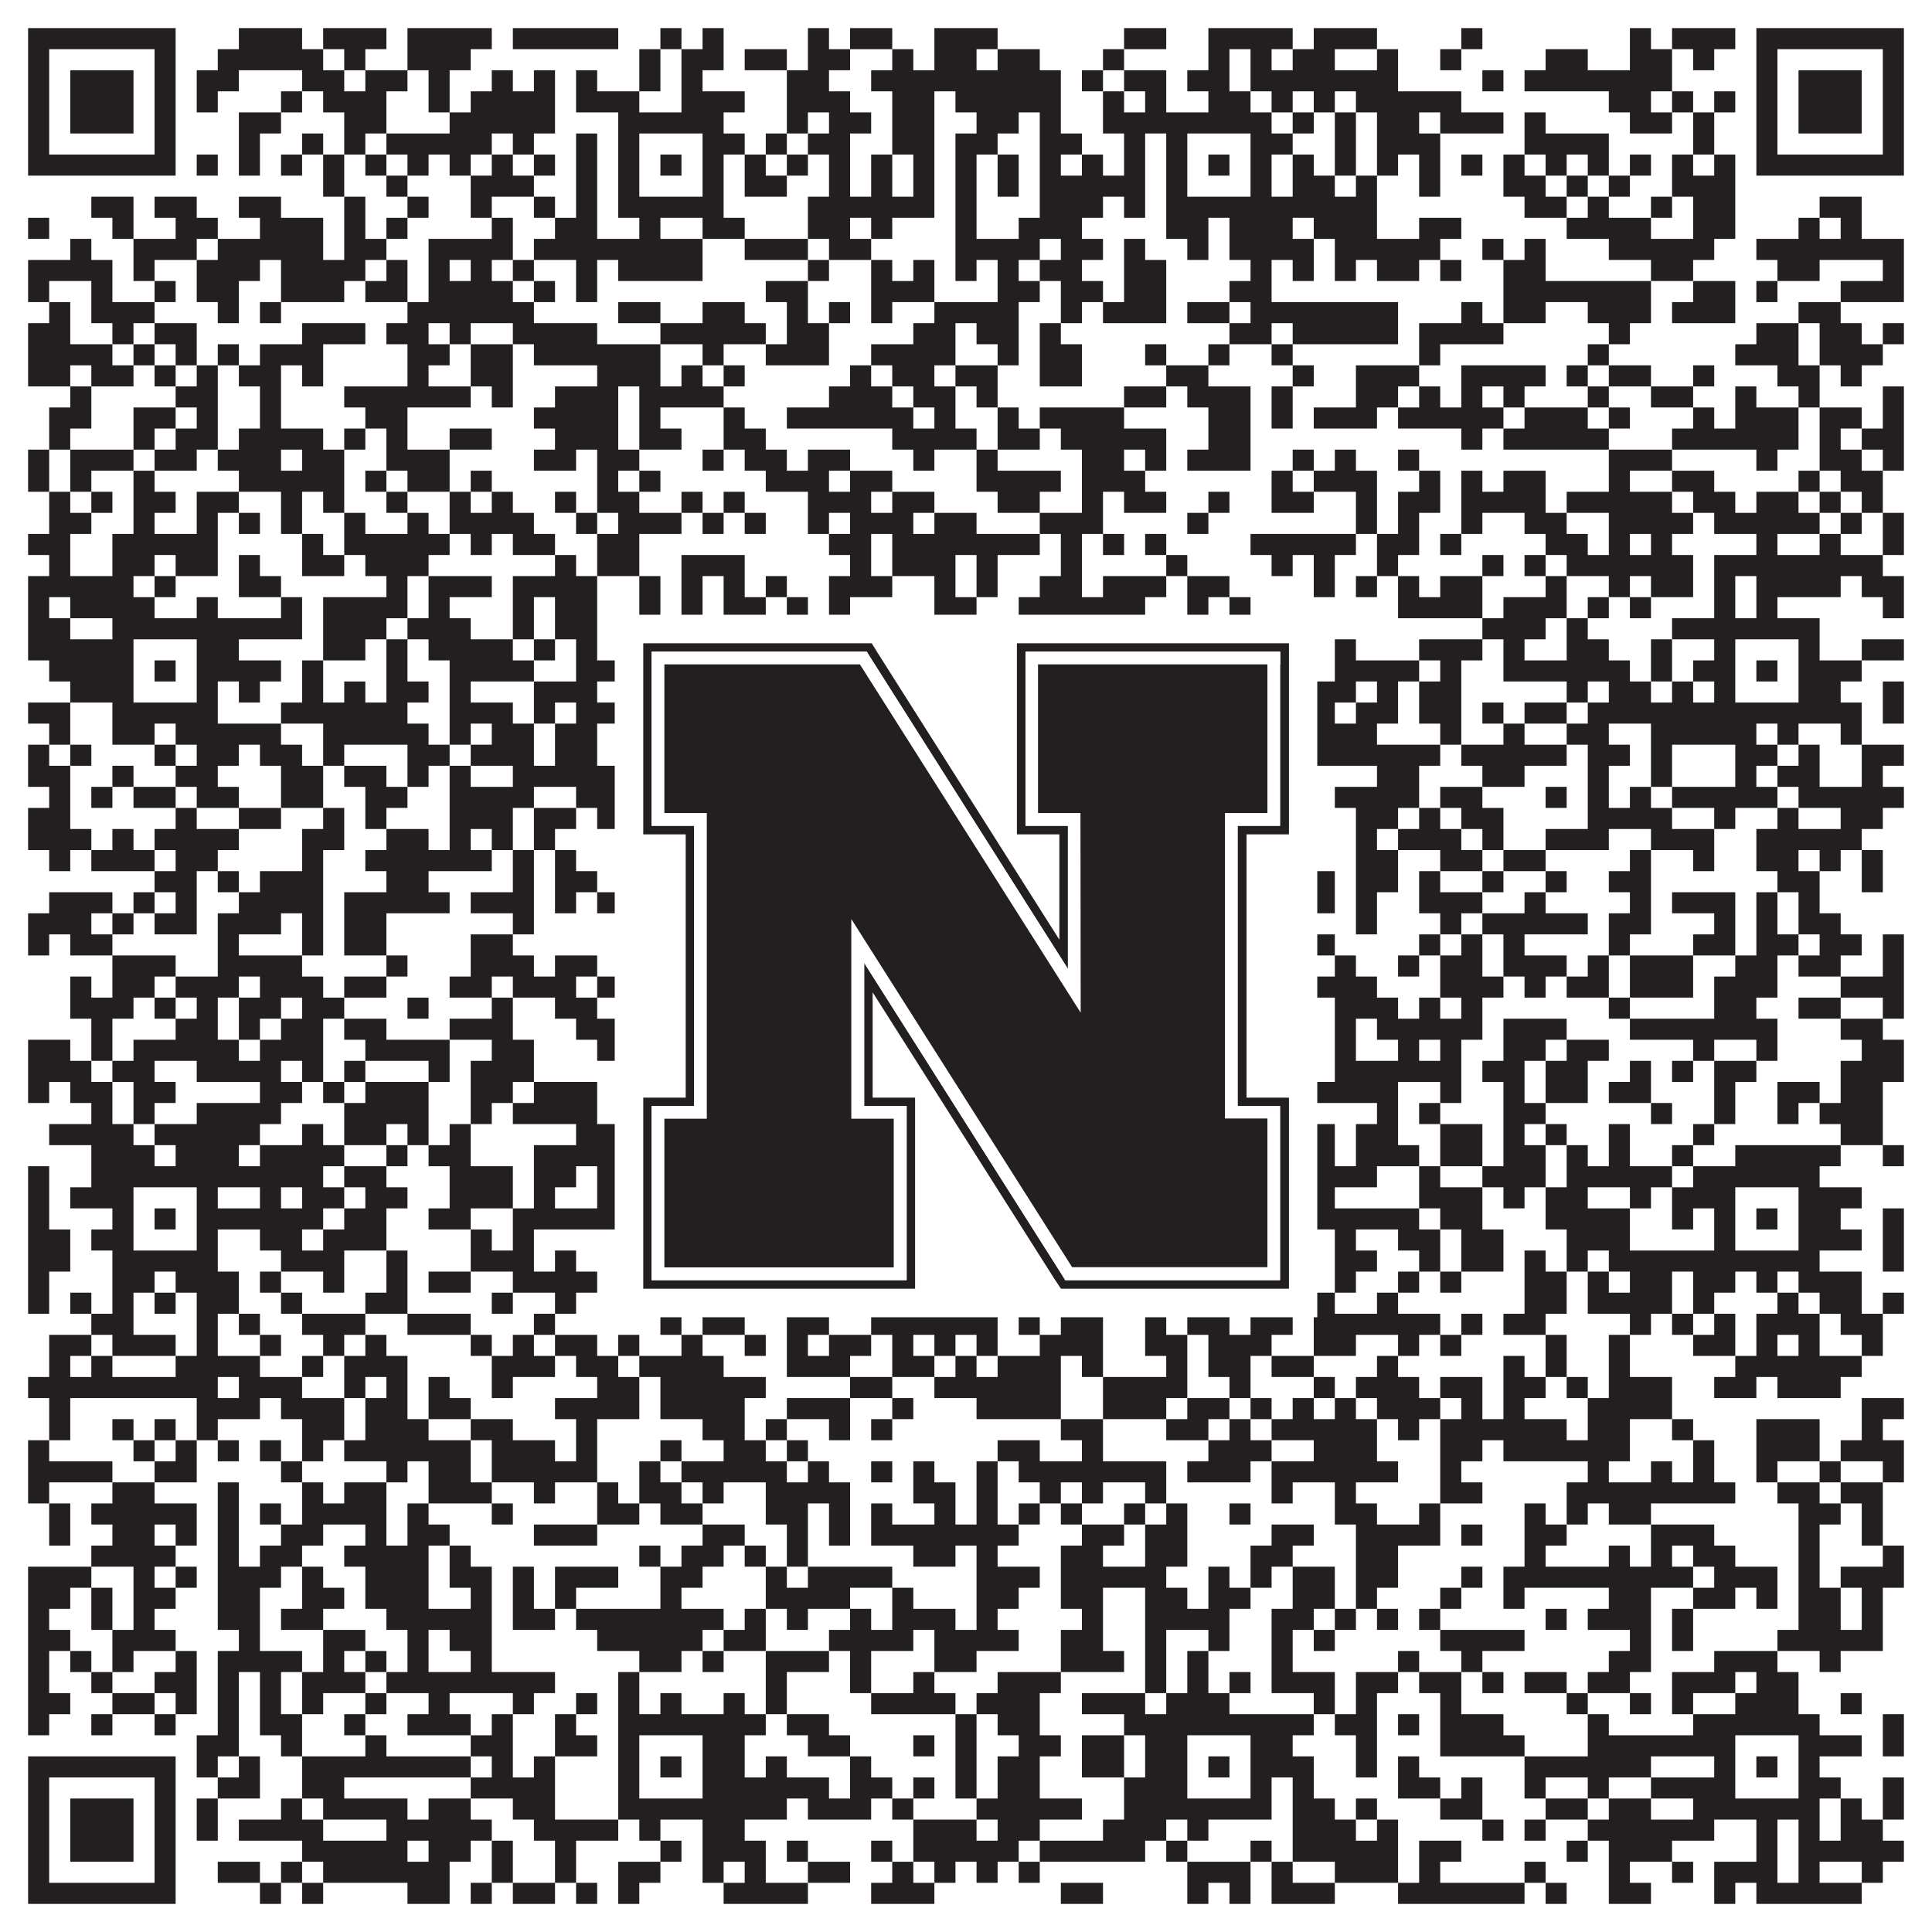
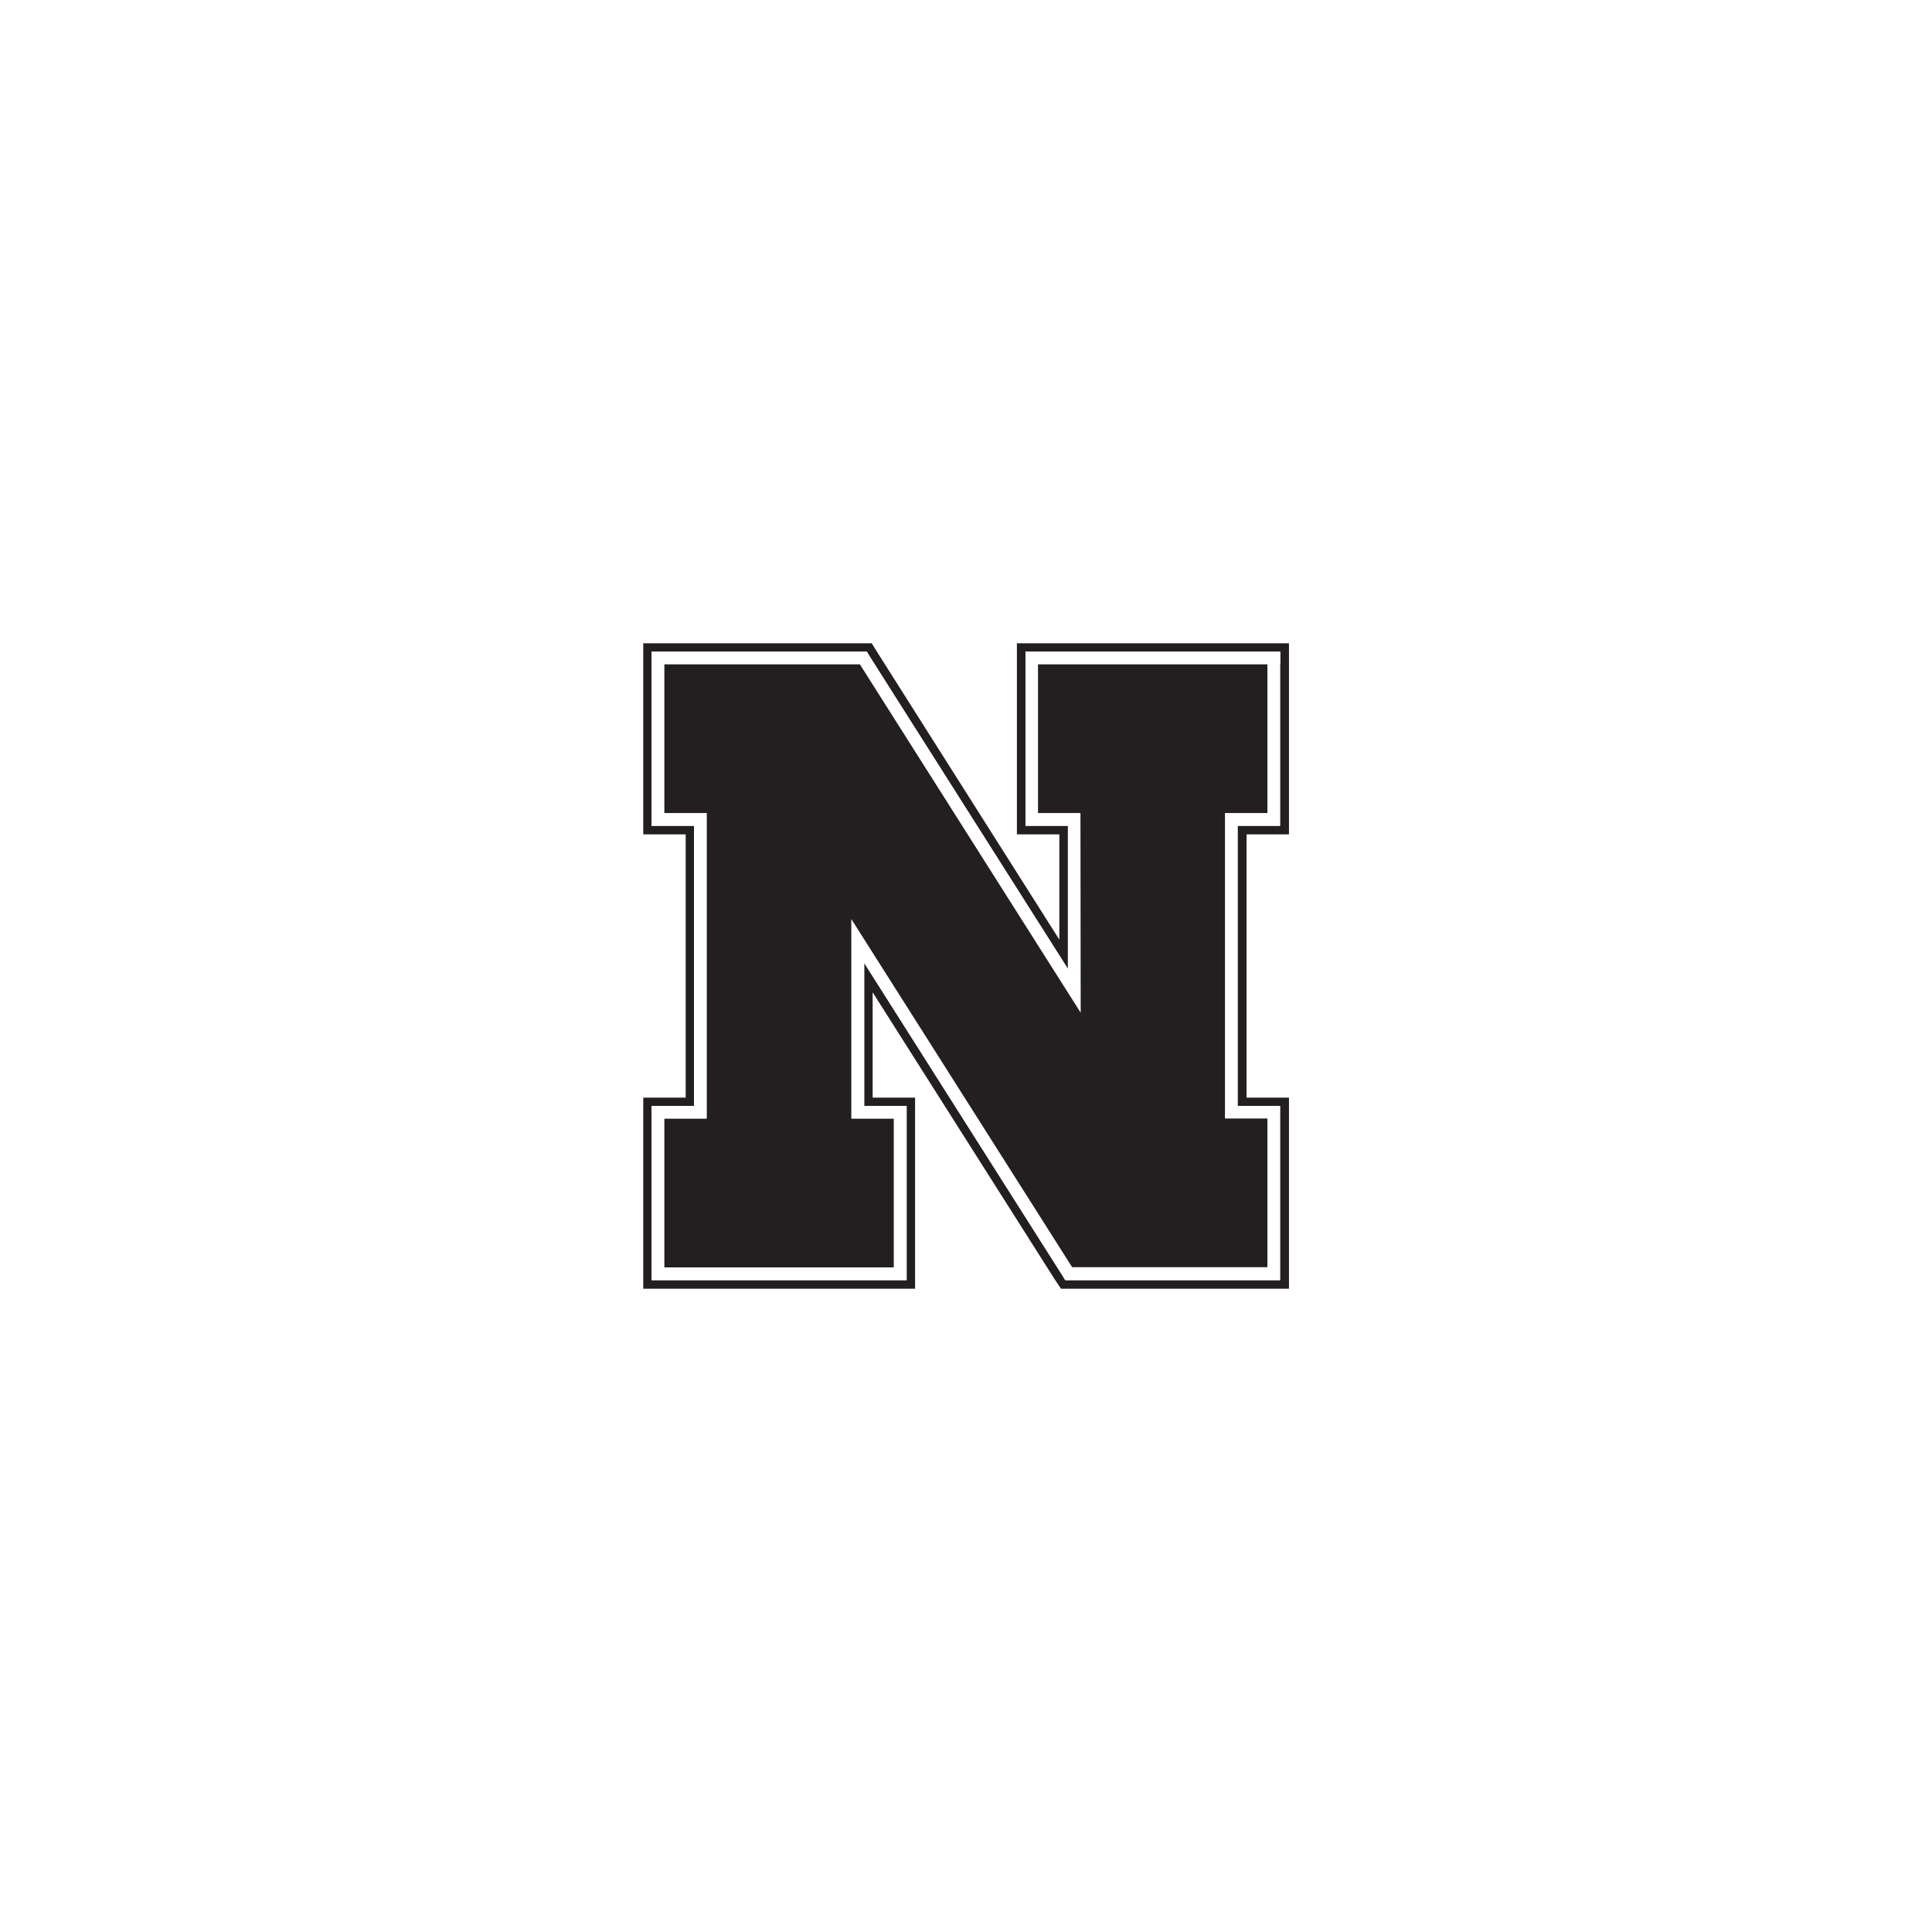
<svg xmlns="http://www.w3.org/2000/svg" version="1.1" width="1100px" height="1100px" viewBox="0 0 1100 1100">
  <rect x="0" y="0" width="1100" height="1100" fill="#ffffff" fill-opacity="1" />
-   <path fill="#231f20" fill-opacity="1" d="M16,16L100,16L100,28L16,28ZM136,16L172,16L172,28L136,28ZM184,16L220,16L220,28L184,28ZM232,16L280,16L280,28L232,28ZM292,16L352,16L352,28L292,28ZM376,16L388,16L388,28L376,28ZM400,16L412,16L412,28L400,28ZM460,16L472,16L472,28L460,28ZM484,16L508,16L508,28L484,28ZM532,16L568,16L568,28L532,28ZM640,16L664,16L664,28L640,28ZM688,16L736,16L736,28L688,28ZM748,16L784,16L784,28L748,28ZM832,16L844,16L844,28L832,28ZM928,16L940,16L940,28L928,28ZM952,16L988,16L988,28L952,28ZM1000,16L1084,16L1084,28L1000,28ZM16,28L28,28L28,40L16,40ZM88,28L100,28L100,40L88,40ZM124,28L184,28L184,40L124,40ZM196,28L208,28L208,40L196,40ZM232,28L268,28L268,40L232,40ZM364,28L376,28L376,40L364,40ZM388,28L412,28L412,40L388,40ZM424,28L448,28L448,40L424,40ZM460,28L484,28L484,40L460,40ZM508,28L520,28L520,40L508,40ZM532,28L556,28L556,40L532,40ZM568,28L592,28L592,40L568,40ZM628,28L640,28L640,40L628,40ZM688,28L700,28L700,40L688,40ZM712,28L724,28L724,40L712,40ZM736,28L760,28L760,40L736,40ZM784,28L796,28L796,40L784,40ZM820,28L832,28L832,40L820,40ZM880,28L904,28L904,40L880,40ZM928,28L952,28L952,40L928,40ZM964,28L976,28L976,40L964,40ZM1000,28L1012,28L1012,40L1000,40ZM1072,28L1084,28L1084,40L1072,40ZM16,40L28,40L28,52L16,52ZM40,40L76,40L76,52L40,52ZM88,40L100,40L100,52L88,52ZM112,40L136,40L136,52L112,52ZM172,40L196,40L196,52L172,52ZM208,40L232,40L232,52L208,52ZM244,40L256,40L256,52L244,52ZM280,40L292,40L292,52L280,52ZM304,40L316,40L316,52L304,52ZM328,40L340,40L340,52L328,52ZM364,40L376,40L376,52L364,52ZM388,40L400,40L400,52L388,52ZM448,40L472,40L472,52L448,52ZM496,40L604,40L604,52L496,52ZM616,40L628,40L628,52L616,52ZM640,40L664,40L664,52L640,52ZM676,40L700,40L700,52L676,52ZM712,40L796,40L796,52L712,52ZM844,40L856,40L856,52L844,52ZM868,40L952,40L952,52L868,52ZM1000,40L1012,40L1012,52L1000,52ZM1024,40L1060,40L1060,52L1024,52ZM1072,40L1084,40L1084,52L1072,52ZM16,52L28,52L28,64L16,64ZM40,52L76,52L76,64L40,64ZM88,52L100,52L100,64L88,64ZM112,52L124,52L124,64L112,64ZM160,52L172,52L172,64L160,64ZM184,52L220,52L220,64L184,64ZM244,52L256,52L256,64L244,64ZM268,52L316,52L316,64L268,64ZM328,52L364,52L364,64L328,64ZM388,52L424,52L424,64L388,64ZM448,52L484,52L484,64L448,64ZM508,52L532,52L532,64L508,64ZM544,52L604,52L604,64L544,64ZM628,52L640,52L640,64L628,64ZM652,52L664,52L664,64L652,64ZM688,52L712,52L712,64L688,64ZM724,52L736,52L736,64L724,64ZM748,52L760,52L760,64L748,64ZM772,52L832,52L832,64L772,64ZM916,52L940,52L940,64L916,64ZM952,52L964,52L964,64L952,64ZM976,52L988,52L988,64L976,64ZM1000,52L1012,52L1012,64L1000,64ZM1024,52L1060,52L1060,64L1024,64ZM1072,52L1084,52L1084,64L1072,64ZM16,64L28,64L28,76L16,76ZM40,64L76,64L76,76L40,76ZM88,64L100,64L100,76L88,76ZM136,64L160,64L160,76L136,76ZM196,64L220,64L220,76L196,76ZM256,64L316,64L316,76L256,76ZM352,64L412,64L412,76L352,76ZM448,64L460,64L460,76L448,76ZM472,64L496,64L496,76L472,76ZM508,64L532,64L532,76L508,76ZM556,64L580,64L580,76L556,76ZM592,64L604,64L604,76L592,76ZM628,64L724,64L724,76L628,76ZM736,64L748,64L748,76L736,76ZM760,64L772,64L772,76L760,76ZM784,64L808,64L808,76L784,76ZM820,64L856,64L856,76L820,76ZM868,64L880,64L880,76L868,76ZM928,64L952,64L952,76L928,76ZM964,64L976,64L976,76L964,76ZM1000,64L1012,64L1012,76L1000,76ZM1024,64L1060,64L1060,76L1024,76ZM1072,64L1084,64L1084,76L1072,76ZM16,76L28,76L28,88L16,88ZM88,76L100,76L100,88L88,88ZM136,76L148,76L148,88L136,88ZM172,76L184,76L184,88L172,88ZM196,76L208,76L208,88L196,88ZM220,76L280,76L280,88L220,88ZM292,76L304,76L304,88L292,88ZM328,76L340,76L340,88L328,88ZM352,76L364,76L364,88L352,88ZM400,76L424,76L424,88L400,88ZM436,76L448,76L448,88L436,88ZM460,76L484,76L484,88L460,88ZM508,76L532,76L532,88L508,88ZM544,76L568,76L568,88L544,88ZM592,76L616,76L616,88L592,88ZM640,76L652,76L652,88L640,88ZM664,76L676,76L676,88L664,88ZM712,76L736,76L736,88L712,88ZM760,76L772,76L772,88L760,88ZM784,76L820,76L820,88L784,88ZM868,76L916,76L916,88L868,88ZM964,76L976,76L976,88L964,88ZM1000,76L1012,76L1012,88L1000,88ZM1072,76L1084,76L1084,88L1072,88ZM16,88L100,88L100,100L16,100ZM112,88L124,88L124,100L112,100ZM136,88L148,88L148,100L136,100ZM160,88L172,88L172,100L160,100ZM184,88L196,88L196,100L184,100ZM208,88L220,88L220,100L208,100ZM232,88L244,88L244,100L232,100ZM256,88L268,88L268,100L256,100ZM280,88L292,88L292,100L280,100ZM304,88L316,88L316,100L304,100ZM328,88L340,88L340,100L328,100ZM352,88L364,88L364,100L352,100ZM376,88L388,88L388,100L376,100ZM400,88L412,88L412,100L400,100ZM424,88L436,88L436,100L424,100ZM448,88L460,88L460,100L448,100ZM472,88L484,88L484,100L472,100ZM496,88L508,88L508,100L496,100ZM520,88L532,88L532,100L520,100ZM544,88L556,88L556,100L544,100ZM568,88L580,88L580,100L568,100ZM592,88L604,88L604,100L592,100ZM616,88L628,88L628,100L616,100ZM640,88L652,88L652,100L640,100ZM664,88L676,88L676,100L664,100ZM688,88L700,88L700,100L688,100ZM712,88L724,88L724,100L712,100ZM736,88L748,88L748,100L736,100ZM760,88L772,88L772,100L760,100ZM784,88L796,88L796,100L784,100ZM808,88L820,88L820,100L808,100ZM832,88L844,88L844,100L832,100ZM856,88L868,88L868,100L856,100ZM880,88L892,88L892,100L880,100ZM904,88L916,88L916,100L904,100ZM928,88L940,88L940,100L928,100ZM952,88L964,88L964,100L952,100ZM976,88L988,88L988,100L976,100ZM1000,88L1084,88L1084,100L1000,100ZM184,100L196,100L196,112L184,112ZM220,100L232,100L232,112L220,112ZM268,100L304,100L304,112L268,112ZM328,100L340,100L340,112L328,112ZM352,100L364,100L364,112L352,112ZM400,100L412,100L412,112L400,112ZM424,100L448,100L448,112L424,112ZM472,100L484,100L484,112L472,112ZM496,100L508,100L508,112L496,112ZM520,100L532,100L532,112L520,112ZM544,100L556,100L556,112L544,112ZM568,100L580,100L580,112L568,112ZM592,100L652,100L652,112L592,112ZM664,100L676,100L676,112L664,112ZM712,100L724,100L724,112L712,112ZM736,100L760,100L760,112L736,112ZM772,100L784,100L784,112L772,112ZM808,100L820,100L820,112L808,112ZM856,100L880,100L880,112L856,112ZM892,100L904,100L904,112L892,112ZM916,100L928,100L928,112L916,112ZM952,100L988,100L988,112L952,112ZM52,112L76,112L76,124L52,124ZM88,112L112,112L112,124L88,124ZM136,112L160,112L160,124L136,124ZM196,112L208,112L208,124L196,124ZM232,112L244,112L244,124L232,124ZM268,112L280,112L280,124L268,124ZM304,112L316,112L316,124L304,124ZM328,112L340,112L340,124L328,124ZM352,112L412,112L412,124L352,124ZM460,112L532,112L532,124L460,124ZM544,112L556,112L556,124L544,124ZM592,112L628,112L628,124L592,124ZM640,112L652,112L652,124L640,124ZM664,112L784,112L784,124L664,124ZM868,112L892,112L892,124L868,124ZM904,112L916,112L916,124L904,124ZM940,112L952,112L952,124L940,124ZM964,112L988,112L988,124L964,124ZM1036,112L1060,112L1060,124L1036,124ZM16,124L28,124L28,136L16,136ZM64,124L76,124L76,136L64,136ZM100,124L124,124L124,136L100,136ZM148,124L184,124L184,136L148,136ZM196,124L208,124L208,136L196,136ZM220,124L232,124L232,136L220,136ZM280,124L292,124L292,136L280,136ZM316,124L340,124L340,136L316,136ZM364,124L376,124L376,136L364,136ZM400,124L424,124L424,136L400,136ZM460,124L484,124L484,136L460,136ZM496,124L508,124L508,136L496,136ZM544,124L556,124L556,136L544,136ZM580,124L616,124L616,136L580,136ZM664,124L688,124L688,136L664,136ZM700,124L736,124L736,136L700,136ZM748,124L784,124L784,136L748,136ZM808,124L832,124L832,136L808,136ZM892,124L940,124L940,136L892,136ZM964,124L988,124L988,136L964,136ZM1024,124L1036,124L1036,136L1024,136ZM1048,124L1060,124L1060,136L1048,136ZM40,136L52,136L52,148L40,148ZM76,136L112,136L112,148L76,148ZM124,136L184,136L184,148L124,148ZM196,136L220,136L220,148L196,148ZM244,136L292,136L292,148L244,148ZM304,136L400,136L400,148L304,148ZM424,136L460,136L460,148L424,148ZM472,136L496,136L496,148L472,148ZM544,136L592,136L592,148L544,148ZM604,136L628,136L628,148L604,148ZM640,136L652,136L652,148L640,148ZM676,136L688,136L688,148L676,148ZM700,136L748,136L748,148L700,148ZM760,136L820,136L820,148L760,148ZM844,136L856,136L856,148L844,148ZM868,136L880,136L880,148L868,148ZM916,136L976,136L976,148L916,148ZM1000,136L1084,136L1084,148L1000,148ZM16,148L64,148L64,160L16,160ZM76,148L88,148L88,160L76,160ZM112,148L148,148L148,160L112,160ZM160,148L208,148L208,160L160,160ZM220,148L232,148L232,160L220,160ZM244,148L256,148L256,160L244,160ZM268,148L280,148L280,160L268,160ZM292,148L304,148L304,160L292,160ZM328,148L340,148L340,160L328,160ZM352,148L400,148L400,160L352,160ZM460,148L472,148L472,160L460,160ZM496,148L508,148L508,160L496,160ZM520,148L532,148L532,160L520,160ZM544,148L556,148L556,160L544,160ZM568,148L580,148L580,160L568,160ZM592,148L616,148L616,160L592,160ZM640,148L664,148L664,160L640,160ZM712,148L724,148L724,160L712,160ZM736,148L748,148L748,160L736,160ZM760,148L772,148L772,160L760,160ZM784,148L808,148L808,160L784,160ZM820,148L832,148L832,160L820,160ZM856,148L880,148L880,160L856,160ZM940,148L964,148L964,160L940,160ZM1012,148L1036,148L1036,160L1012,160ZM1072,148L1084,148L1084,160L1072,160ZM16,160L28,160L28,172L16,172ZM52,160L64,160L64,172L52,172ZM88,160L100,160L100,172L88,172ZM112,160L136,160L136,172L112,172ZM160,160L196,160L196,172L160,172ZM208,160L232,160L232,172L208,172ZM244,160L292,160L292,172L244,172ZM304,160L316,160L316,172L304,172ZM328,160L340,160L340,172L328,172ZM436,160L460,160L460,172L436,172ZM496,160L532,160L532,172L496,172ZM568,160L592,160L592,172L568,172ZM604,160L628,160L628,172L604,172ZM640,160L664,160L664,172L640,172ZM700,160L724,160L724,172L700,172ZM856,160L940,160L940,172L856,172ZM964,160L988,160L988,172L964,172ZM1000,160L1012,160L1012,172L1000,172ZM1048,160L1084,160L1084,172L1048,172ZM28,172L40,172L40,184L28,184ZM52,172L88,172L88,184L52,184ZM124,172L136,172L136,184L124,184ZM148,172L160,172L160,184L148,184ZM232,172L304,172L304,184L232,184ZM352,172L376,172L376,184L352,184ZM400,172L424,172L424,184L400,184ZM448,172L460,172L460,184L448,184ZM472,172L484,172L484,184L472,184ZM496,172L508,172L508,184L496,184ZM532,172L580,172L580,184L532,184ZM604,172L616,172L616,184L604,184ZM628,172L664,172L664,184L628,184ZM676,172L700,172L700,184L676,184ZM712,172L796,172L796,184L712,184ZM832,172L844,172L844,184L832,184ZM856,172L880,172L880,184L856,184ZM904,172L940,172L940,184L904,184ZM952,172L988,172L988,184L952,184ZM1024,172L1048,172L1048,184L1024,184ZM16,184L40,184L40,196L16,196ZM64,184L76,184L76,196L64,196ZM88,184L112,184L112,196L88,196ZM172,184L208,184L208,196L172,196ZM220,184L244,184L244,196L220,196ZM256,184L268,184L268,196L256,196ZM292,184L340,184L340,196L292,196ZM376,184L436,184L436,196L376,196ZM448,184L472,184L472,196L448,196ZM520,184L544,184L544,196L520,196ZM556,184L580,184L580,196L556,196ZM592,184L604,184L604,196L592,196ZM700,184L724,184L724,196L700,196ZM736,184L796,184L796,196L736,196ZM808,184L856,184L856,196L808,196ZM916,184L928,184L928,196L916,196ZM1000,184L1024,184L1024,196L1000,196ZM1036,184L1060,184L1060,196L1036,196ZM1072,184L1084,184L1084,196L1072,196ZM16,196L64,196L64,208L16,208ZM76,196L88,196L88,208L76,208ZM100,196L112,196L112,208L100,208ZM124,196L136,196L136,208L124,208ZM148,196L184,196L184,208L148,208ZM232,196L256,196L256,208L232,208ZM268,196L292,196L292,208L268,208ZM304,196L376,196L376,208L304,208ZM400,196L412,196L412,208L400,208ZM436,196L472,196L472,208L436,208ZM496,196L544,196L544,208L496,208ZM568,196L580,196L580,208L568,208ZM592,196L616,196L616,208L592,208ZM652,196L664,196L664,208L652,208ZM688,196L700,196L700,208L688,208ZM724,196L736,196L736,208L724,208ZM808,196L820,196L820,208L808,208ZM904,196L916,196L916,208L904,208ZM988,196L1024,196L1024,208L988,208ZM1036,196L1072,196L1072,208L1036,208ZM16,208L40,208L40,220L16,220ZM52,208L76,208L76,220L52,220ZM88,208L100,208L100,220L88,220ZM112,208L124,208L124,220L112,220ZM136,208L160,208L160,220L136,220ZM172,208L184,208L184,220L172,220ZM232,208L244,208L244,220L232,220ZM268,208L292,208L292,220L268,220ZM340,208L376,208L376,220L340,220ZM388,208L400,208L400,220L388,220ZM412,208L424,208L424,220L412,220ZM484,208L496,208L496,220L484,220ZM508,208L532,208L532,220L508,220ZM544,208L568,208L568,220L544,220ZM592,208L616,208L616,220L592,220ZM664,208L688,208L688,220L664,220ZM736,208L748,208L748,220L736,220ZM772,208L808,208L808,220L772,220ZM832,208L880,208L880,220L832,220ZM892,208L904,208L904,220L892,220ZM916,208L940,208L940,220L916,220ZM964,208L976,208L976,220L964,220ZM1012,208L1036,208L1036,220L1012,220ZM1048,208L1060,208L1060,220L1048,220ZM40,220L52,220L52,232L40,232ZM100,220L124,220L124,232L100,232ZM148,220L160,220L160,232L148,232ZM196,220L268,220L268,232L196,232ZM280,220L292,220L292,232L280,232ZM316,220L352,220L352,232L316,232ZM364,220L412,220L412,232L364,232ZM472,220L508,220L508,232L472,232ZM520,220L544,220L544,232L520,232ZM556,220L568,220L568,232L556,232ZM640,220L664,220L664,232L640,232ZM676,220L712,220L712,232L676,232ZM724,220L736,220L736,232L724,232ZM772,220L796,220L796,232L772,232ZM808,220L820,220L820,232L808,232ZM832,220L844,220L844,232L832,232ZM856,220L868,220L868,232L856,232ZM904,220L916,220L916,232L904,232ZM940,220L964,220L964,232L940,232ZM988,220L1000,220L1000,232L988,232ZM1024,220L1036,220L1036,232L1024,232ZM1072,220L1084,220L1084,232L1072,232ZM28,232L52,232L52,244L28,244ZM76,232L100,232L100,244L76,244ZM112,232L124,232L124,244L112,244ZM148,232L160,232L160,244L148,244ZM208,232L232,232L232,244L208,244ZM304,232L352,232L352,244L304,244ZM364,232L376,232L376,244L364,244ZM412,232L424,232L424,244L412,244ZM448,232L520,232L520,244L448,244ZM532,232L544,232L544,244L532,244ZM568,232L580,232L580,244L568,244ZM592,232L640,232L640,244L592,244ZM688,232L712,232L712,244L688,244ZM724,232L736,232L736,244L724,244ZM748,232L784,232L784,244L748,244ZM796,232L856,232L856,244L796,244ZM868,232L904,232L904,244L868,244ZM916,232L928,232L928,244L916,244ZM964,232L976,232L976,244L964,244ZM988,232L1024,232L1024,244L988,244ZM1036,232L1060,232L1060,244L1036,244ZM1072,232L1084,232L1084,244L1072,244ZM28,244L40,244L40,256L28,256ZM76,244L88,244L88,256L76,256ZM100,244L124,244L124,256L100,256ZM136,244L184,244L184,256L136,256ZM196,244L208,244L208,256L196,256ZM220,244L232,244L232,256L220,256ZM256,244L280,244L280,256L256,256ZM316,244L352,244L352,256L316,256ZM364,244L388,244L388,256L364,256ZM412,244L436,244L436,256L412,256ZM508,244L556,244L556,256L508,256ZM568,244L592,244L592,256L568,256ZM604,244L664,244L664,256L604,256ZM688,244L712,244L712,256L688,256ZM832,244L844,244L844,256L832,256ZM856,244L916,244L916,256L856,256ZM952,244L1024,244L1024,256L952,256ZM1036,244L1048,244L1048,256L1036,256ZM1060,244L1084,244L1084,256L1060,256ZM16,256L28,256L28,268L16,268ZM40,256L76,256L76,268L40,268ZM88,256L112,256L112,268L88,268ZM124,256L160,256L160,268L124,268ZM172,256L196,256L196,268L172,268ZM220,256L256,256L256,268L220,268ZM304,256L328,256L328,268L304,268ZM340,256L364,256L364,268L340,268ZM400,256L412,256L412,268L400,268ZM424,256L448,256L448,268L424,268ZM460,256L484,256L484,268L460,268ZM520,256L532,256L532,268L520,268ZM556,256L568,256L568,268L556,268ZM616,256L640,256L640,268L616,268ZM652,256L664,256L664,268L652,268ZM676,256L712,256L712,268L676,268ZM736,256L748,256L748,268L736,268ZM760,256L772,256L772,268L760,268ZM796,256L808,256L808,268L796,268ZM916,256L952,256L952,268L916,268ZM1000,256L1012,256L1012,268L1000,268ZM1036,256L1060,256L1060,268L1036,268ZM1072,256L1084,256L1084,268L1072,268ZM16,268L28,268L28,280L16,280ZM40,268L52,268L52,280L40,280ZM76,268L88,268L88,280L76,280ZM136,268L196,268L196,280L136,280ZM208,268L220,268L220,280L208,280ZM232,268L256,268L256,280L232,280ZM268,268L280,268L280,280L268,280ZM340,268L352,268L352,280L340,280ZM364,268L376,268L376,280L364,280ZM436,268L472,268L472,280L436,280ZM484,268L508,268L508,280L484,280ZM556,268L604,268L604,280L556,280ZM616,268L652,268L652,280L616,280ZM724,268L736,268L736,280L724,280ZM748,268L784,268L784,280L748,280ZM808,268L820,268L820,280L808,280ZM832,268L844,268L844,280L832,280ZM856,268L880,268L880,280L856,280ZM916,268L928,268L928,280L916,280ZM952,268L976,268L976,280L952,280ZM1024,268L1036,268L1036,280L1024,280ZM1048,268L1072,268L1072,280L1048,280ZM28,280L40,280L40,292L28,292ZM52,280L64,280L64,292L52,292ZM76,280L100,280L100,292L76,292ZM112,280L136,280L136,292L112,292ZM160,280L172,280L172,292L160,292ZM184,280L196,280L196,292L184,292ZM220,280L232,280L232,292L220,292ZM256,280L268,280L268,292L256,292ZM280,280L292,280L292,292L280,292ZM316,280L328,280L328,292L316,292ZM340,280L364,280L364,292L340,292ZM388,280L400,280L400,292L388,292ZM412,280L424,280L424,292L412,292ZM460,280L496,280L496,292L460,292ZM508,280L532,280L532,292L508,292ZM568,280L592,280L592,292L568,292ZM616,280L628,280L628,292L616,292ZM640,280L664,280L664,292L640,292ZM688,280L700,280L700,292L688,292ZM724,280L748,280L748,292L724,292ZM772,280L784,280L784,292L772,292ZM796,280L820,280L820,292L796,292ZM832,280L880,280L880,292L832,292ZM892,280L952,280L952,292L892,292ZM964,280L988,280L988,292L964,292ZM1000,280L1024,280L1024,292L1000,292ZM1036,280L1048,280L1048,292L1036,292ZM1060,280L1072,280L1072,292L1060,292ZM28,292L52,292L52,304L28,304ZM76,292L88,292L88,304L76,304ZM112,292L124,292L124,304L112,304ZM136,292L148,292L148,304L136,304ZM160,292L172,292L172,304L160,304ZM196,292L208,292L208,304L196,304ZM232,292L244,292L244,304L232,304ZM256,292L304,292L304,304L256,304ZM328,292L340,292L340,304L328,304ZM352,292L388,292L388,304L352,304ZM400,292L412,292L412,304L400,304ZM424,292L436,292L436,304L424,304ZM460,292L472,292L472,304L460,304ZM484,292L520,292L520,304L484,304ZM532,292L556,292L556,304L532,304ZM592,292L628,292L628,304L592,304ZM676,292L688,292L688,304L676,304ZM772,292L784,292L784,304L772,304ZM796,292L808,292L808,304L796,304ZM832,292L844,292L844,304L832,304ZM868,292L892,292L892,304L868,304ZM916,292L964,292L964,304L916,304ZM976,292L1036,292L1036,304L976,304ZM1048,292L1060,292L1060,304L1048,304ZM1072,292L1084,292L1084,304L1072,304ZM16,304L40,304L40,316L16,316ZM64,304L124,304L124,316L64,316ZM172,304L184,304L184,316L172,316ZM196,304L256,304L256,316L196,316ZM268,304L280,304L280,316L268,316ZM292,304L316,304L316,316L292,316ZM340,304L364,304L364,316L340,316ZM472,304L496,304L496,316L472,316ZM508,304L592,304L592,316L508,316ZM604,304L616,304L616,316L604,316ZM628,304L640,304L640,316L628,316ZM652,304L664,304L664,316L652,316ZM712,304L772,304L772,316L712,316ZM784,304L808,304L808,316L784,316ZM820,304L832,304L832,316L820,316ZM880,304L904,304L904,316L880,316ZM916,304L928,304L928,316L916,316ZM940,304L952,304L952,316L940,316ZM1000,304L1012,304L1012,316L1000,316ZM1036,304L1048,304L1048,316L1036,316ZM1072,304L1084,304L1084,316L1072,316ZM28,316L40,316L40,328L28,328ZM64,316L88,316L88,328L64,328ZM100,316L124,316L124,328L100,328ZM136,316L148,316L148,328L136,328ZM172,316L196,316L196,328L172,328ZM208,316L244,316L244,328L208,328ZM316,316L328,316L328,328L316,328ZM340,316L364,316L364,328L340,328ZM388,316L424,316L424,328L388,328ZM484,316L496,316L496,328L484,328ZM508,316L544,316L544,328L508,328ZM556,316L568,316L568,328L556,328ZM604,316L616,316L616,328L604,328ZM664,316L676,316L676,328L664,328ZM724,316L736,316L736,328L724,328ZM748,316L760,316L760,328L748,328ZM784,316L796,316L796,328L784,328ZM844,316L856,316L856,328L844,328ZM868,316L880,316L880,328L868,328ZM892,316L964,316L964,328L892,328ZM976,316L1072,316L1072,328L976,328ZM16,328L76,328L76,340L16,340ZM88,328L100,328L100,340L88,340ZM136,328L160,328L160,340L136,340ZM220,328L232,328L232,340L220,340ZM244,328L280,328L280,340L244,340ZM292,328L340,328L340,340L292,340ZM364,328L376,328L376,340L364,340ZM388,328L400,328L400,340L388,340ZM412,328L424,328L424,340L412,340ZM436,328L448,328L448,340L436,340ZM472,328L508,328L508,340L472,340ZM532,328L544,328L544,340L532,340ZM556,328L568,328L568,340L556,340ZM592,328L616,328L616,340L592,340ZM628,328L664,328L664,340L628,340ZM676,328L700,328L700,340L676,340ZM748,328L760,328L760,340L748,340ZM772,328L784,328L784,340L772,340ZM796,328L808,328L808,340L796,340ZM820,328L844,328L844,340L820,340ZM880,328L892,328L892,340L880,340ZM916,328L928,328L928,340L916,340ZM940,328L964,328L964,340L940,340ZM976,328L988,328L988,340L976,340ZM1000,328L1048,328L1048,340L1000,340ZM1060,328L1084,328L1084,340L1060,340ZM16,340L28,340L28,352L16,352ZM40,340L88,340L88,352L40,352ZM112,340L124,340L124,352L112,352ZM160,340L172,340L172,352L160,352ZM184,340L232,340L232,352L184,352ZM244,340L256,340L256,352L244,352ZM292,340L304,340L304,352L292,352ZM316,340L340,340L340,352L316,352ZM364,340L376,340L376,352L364,352ZM388,340L400,340L400,352L388,352ZM412,340L436,340L436,352L412,352ZM448,340L460,340L460,352L448,352ZM472,340L484,340L484,352L472,352ZM532,340L556,340L556,352L532,352ZM580,340L652,340L652,352L580,352ZM676,340L688,340L688,352L676,352ZM700,340L712,340L712,352L700,352ZM796,340L844,340L844,352L796,352ZM856,340L892,340L892,352L856,352ZM904,340L916,340L916,352L904,352ZM928,340L940,340L940,352L928,352ZM976,340L988,340L988,352L976,352ZM1000,340L1012,340L1012,352L1000,352ZM1072,340L1084,340L1084,352L1072,352ZM16,352L40,352L40,364L16,364ZM64,352L172,352L172,364L64,364ZM184,352L220,352L220,364L184,364ZM232,352L268,352L268,364L232,364ZM292,352L304,352L304,364L292,364ZM316,352L340,352L340,364L316,364ZM352,352L412,352L412,364L352,364ZM424,352L448,352L448,364L424,364ZM472,352L508,352L508,364L472,364ZM532,352L544,352L544,364L532,364ZM556,352L568,352L568,364L556,364ZM580,352L604,352L604,364L580,364ZM664,352L748,352L748,364L664,364ZM844,352L880,352L880,364L844,364ZM892,352L904,352L904,364L892,364ZM952,352L1036,352L1036,364L952,364ZM16,364L76,364L76,376L16,376ZM112,364L136,364L136,376L112,376ZM184,364L208,364L208,376L184,376ZM220,364L232,364L232,376L220,376ZM244,364L292,364L292,376L244,376ZM304,364L316,364L316,376L304,376ZM328,364L340,364L340,376L328,376ZM352,364L364,364L364,376L352,376ZM400,364L412,364L412,376L400,376ZM520,364L544,364L544,376L520,376ZM556,364L628,364L628,376L556,376ZM652,364L676,364L676,376L652,376ZM712,364L724,364L724,376L712,376ZM760,364L772,364L772,376L760,376ZM808,364L844,364L844,376L808,376ZM856,364L868,364L868,376L856,376ZM892,364L916,364L916,376L892,376ZM940,364L952,364L952,376L940,376ZM976,364L988,364L988,376L976,376ZM1024,364L1036,364L1036,376L1024,376ZM1060,364L1084,364L1084,376L1060,376ZM28,376L76,376L76,388L28,388ZM88,376L100,376L100,388L88,388ZM112,376L160,376L160,388L112,388ZM172,376L184,376L184,388L172,388ZM220,376L232,376L232,388L220,388ZM256,376L304,376L304,388L256,388ZM328,376L364,376L364,388L328,388ZM376,376L388,376L388,388L376,388ZM400,376L436,376L436,388L400,388ZM460,376L484,376L484,388L460,388ZM496,376L508,376L508,388L496,388ZM532,376L544,376L544,388L532,388ZM580,376L604,376L604,388L580,388ZM628,376L640,376L640,388L628,388ZM664,376L676,376L676,388L664,388ZM688,376L700,376L700,388L688,388ZM712,376L736,376L736,388L712,388ZM760,376L808,376L808,388L760,388ZM820,376L832,376L832,388L820,388ZM856,376L928,376L928,388L856,388ZM940,376L952,376L952,388L940,388ZM964,376L988,376L988,388L964,388ZM1000,376L1012,376L1012,388L1000,388ZM1024,376L1060,376L1060,388L1024,388ZM40,388L76,388L76,400L40,400ZM112,388L124,388L124,400L112,400ZM136,388L148,388L148,400L136,400ZM172,388L184,388L184,400L172,400ZM196,388L208,388L208,400L196,400ZM220,388L244,388L244,400L220,400ZM256,388L268,388L268,400L256,400ZM304,388L340,388L340,400L304,400ZM352,388L364,388L364,400L352,400ZM400,388L412,388L412,400L400,400ZM424,388L448,388L448,400L424,400ZM496,388L508,388L508,400L496,400ZM520,388L544,388L544,400L520,400ZM568,388L580,388L580,400L568,400ZM592,388L640,388L640,400L592,400ZM652,388L676,388L676,400L652,400ZM712,388L724,388L724,400L712,400ZM748,388L772,388L772,400L748,400ZM784,388L796,388L796,400L784,400ZM808,388L832,388L832,400L808,400ZM892,388L904,388L904,400L892,400ZM916,388L940,388L940,400L916,400ZM952,388L964,388L964,400L952,400ZM976,388L988,388L988,400L976,400ZM1024,388L1048,388L1048,400L1024,400ZM1072,388L1084,388L1084,400L1072,400ZM16,400L40,400L40,412L16,412ZM64,400L124,400L124,412L64,412ZM160,400L232,400L232,412L160,412ZM256,400L292,400L292,412L256,412ZM304,400L316,400L316,412L304,412ZM328,400L412,400L412,412L328,412ZM436,400L460,400L460,412L436,412ZM472,400L484,400L484,412L472,412ZM508,400L556,400L556,412L508,412ZM568,400L604,400L604,412L568,412ZM628,400L724,400L724,412L628,412ZM748,400L760,400L760,412L748,412ZM772,400L796,400L796,412L772,412ZM808,400L832,400L832,412L808,412ZM844,400L856,400L856,412L844,412ZM868,400L892,400L892,412L868,412ZM904,400L1060,400L1060,412L904,412ZM1072,400L1084,400L1084,412L1072,412ZM28,412L40,412L40,424L28,424ZM64,412L88,412L88,424L64,424ZM100,412L160,412L160,424L100,424ZM184,412L244,412L244,424L184,424ZM256,412L268,412L268,424L256,424ZM280,412L304,412L304,424L280,424ZM316,412L340,412L340,424L316,424ZM352,412L388,412L388,424L352,424ZM424,412L436,412L436,424L424,424ZM460,412L496,412L496,424L460,424ZM520,412L532,412L532,424L520,424ZM544,412L568,412L568,424L544,424ZM580,412L592,412L592,424L580,424ZM604,412L628,412L628,424L604,424ZM640,412L652,412L652,424L640,424ZM700,412L736,412L736,424L700,424ZM748,412L784,412L784,424L748,424ZM820,412L832,412L832,424L820,424ZM856,412L868,412L868,424L856,424ZM892,412L916,412L916,424L892,424ZM940,412L1000,412L1000,424L940,424ZM1012,412L1024,412L1024,424L1012,424ZM1048,412L1060,412L1060,424L1048,424ZM16,424L28,424L28,436L16,436ZM40,424L52,424L52,436L40,436ZM88,424L100,424L100,436L88,436ZM112,424L136,424L136,436L112,436ZM148,424L172,424L172,436L148,436ZM184,424L196,424L196,436L184,436ZM232,424L256,424L256,436L232,436ZM268,424L304,424L304,436L268,436ZM316,424L340,424L340,436L316,436ZM412,424L424,424L424,436L412,436ZM436,424L448,424L448,436L436,436ZM460,424L520,424L520,436L460,436ZM532,424L568,424L568,436L532,436ZM616,424L628,424L628,436L616,436ZM640,424L664,424L664,436L640,436ZM688,424L700,424L700,436L688,436ZM712,424L736,424L736,436L712,436ZM748,424L820,424L820,436L748,436ZM832,424L892,424L892,436L832,436ZM904,424L928,424L928,436L904,436ZM940,424L952,424L952,436L940,436ZM988,424L1012,424L1012,436L988,436ZM1024,424L1036,424L1036,436L1024,436ZM1060,424L1084,424L1084,436L1060,436ZM16,436L40,436L40,448L16,448ZM64,436L76,436L76,448L64,448ZM100,436L124,436L124,448L100,448ZM160,436L184,436L184,448L160,448ZM196,436L220,436L220,448L196,448ZM232,436L244,436L244,448L232,448ZM256,436L268,436L268,448L256,448ZM292,436L364,436L364,448L292,448ZM376,436L436,436L436,448L376,448ZM448,436L472,436L472,448L448,448ZM508,436L544,436L544,448L508,448ZM580,436L628,436L628,448L580,448ZM640,436L652,436L652,448L640,448ZM664,436L676,436L676,448L664,448ZM688,436L700,436L700,448L688,448ZM712,436L736,436L736,448L712,448ZM784,436L808,436L808,448L784,448ZM844,436L868,436L868,448L844,448ZM904,436L916,436L916,448L904,448ZM940,436L952,436L952,448L940,448ZM988,436L1000,436L1000,448L988,448ZM1012,436L1036,436L1036,448L1012,448ZM1060,436L1072,436L1072,448L1060,448ZM28,448L40,448L40,460L28,460ZM52,448L64,448L64,460L52,460ZM76,448L100,448L100,460L76,460ZM112,448L136,448L136,460L112,460ZM160,448L184,448L184,460L160,460ZM208,448L232,448L232,460L208,460ZM256,448L304,448L304,460L256,460ZM328,448L364,448L364,460L328,460ZM448,448L460,448L460,460L448,460ZM496,448L568,448L568,460L496,460ZM592,448L628,448L628,460L592,460ZM712,448L748,448L748,460L712,460ZM760,448L808,448L808,460L760,460ZM820,448L844,448L844,460L820,460ZM880,448L892,448L892,460L880,460ZM904,448L916,448L916,460L904,460ZM928,448L940,448L940,460L928,460ZM952,448L1012,448L1012,460L952,460ZM1024,448L1084,448L1084,460L1024,460ZM16,460L40,460L40,472L16,472ZM100,460L112,460L112,472L100,472ZM136,460L160,460L160,472L136,472ZM184,460L196,460L196,472L184,472ZM208,460L220,460L220,472L208,472ZM256,460L292,460L292,472L256,472ZM304,460L328,460L328,472L304,472ZM340,460L364,460L364,472L340,472ZM376,460L436,460L436,472L376,472ZM508,460L520,460L520,472L508,472ZM532,460L556,460L556,472L532,472ZM568,460L580,460L580,472L568,472ZM592,460L604,460L604,472L592,472ZM616,460L640,460L640,472L616,472ZM652,460L664,460L664,472L652,472ZM676,460L700,460L700,472L676,472ZM712,460L736,460L736,472L712,472ZM772,460L796,460L796,472L772,472ZM808,460L820,460L820,472L808,472ZM832,460L856,460L856,472L832,472ZM904,460L952,460L952,472L904,472ZM976,460L988,460L988,472L976,472ZM1012,460L1024,460L1024,472L1012,472ZM1048,460L1072,460L1072,472L1048,472ZM16,472L52,472L52,484L16,484ZM64,472L76,472L76,484L64,484ZM88,472L136,472L136,484L88,484ZM172,472L196,472L196,484L172,484ZM220,472L244,472L244,484L220,484ZM256,472L268,472L268,484L256,484ZM280,472L292,472L292,484L280,484ZM304,472L316,472L316,484L304,484ZM400,472L424,472L424,484L400,484ZM436,472L448,472L448,484L436,484ZM472,472L496,472L496,484L472,484ZM508,472L520,472L520,484L508,484ZM556,472L568,472L568,484L556,484ZM592,472L616,472L616,484L592,484ZM640,472L652,472L652,484L640,484ZM664,472L676,472L676,484L664,484ZM712,472L724,472L724,484L712,484ZM736,472L748,472L748,484L736,484ZM772,472L784,472L784,484L772,484ZM796,472L832,472L832,484L796,484ZM844,472L856,472L856,484L844,484ZM880,472L916,472L916,484L880,484ZM940,472L976,472L976,484L940,484ZM1000,472L1060,472L1060,484L1000,484ZM28,484L40,484L40,496L28,496ZM52,484L88,484L88,496L52,496ZM100,484L124,484L124,496L100,496ZM172,484L184,484L184,496L172,496ZM208,484L280,484L280,496L208,496ZM292,484L304,484L304,496L292,496ZM316,484L328,484L328,496L316,496ZM364,484L376,484L376,496L364,496ZM400,484L412,484L412,496L400,496ZM460,484L484,484L484,496L460,496ZM520,484L556,484L556,496L520,496ZM568,484L580,484L580,496L568,496ZM592,484L604,484L604,496L592,496ZM664,484L688,484L688,496L664,496ZM700,484L724,484L724,496L700,496ZM772,484L796,484L796,496L772,496ZM820,484L844,484L844,496L820,496ZM856,484L880,484L880,496L856,496ZM928,484L940,484L940,496L928,496ZM964,484L976,484L976,496L964,496ZM1000,484L1024,484L1024,496L1000,496ZM1036,484L1048,484L1048,496L1036,496ZM1060,484L1072,484L1072,496L1060,496ZM88,496L112,496L112,508L88,508ZM124,496L136,496L136,508L124,508ZM148,496L184,496L184,508L148,508ZM220,496L244,496L244,508L220,508ZM292,496L304,496L304,508L292,508ZM316,496L340,496L340,508L316,508ZM352,496L376,496L376,508L352,508ZM400,496L424,496L424,508L400,508ZM436,496L448,496L448,508L436,508ZM472,496L532,496L532,508L472,508ZM556,496L568,496L568,508L556,508ZM592,496L604,496L604,508L592,508ZM616,496L628,496L628,508L616,508ZM640,496L700,496L700,508L640,508ZM712,496L736,496L736,508L712,508ZM748,496L760,496L760,508L748,508ZM772,496L796,496L796,508L772,508ZM808,496L820,496L820,508L808,508ZM844,496L856,496L856,508L844,508ZM880,496L892,496L892,508L880,508ZM916,496L940,496L940,508L916,508ZM1012,496L1036,496L1036,508L1012,508ZM1060,496L1072,496L1072,508L1060,508ZM28,508L64,508L64,520L28,520ZM76,508L88,508L88,520L76,520ZM100,508L112,508L112,520L100,520ZM136,508L184,508L184,520L136,520ZM196,508L256,508L256,520L196,520ZM268,508L304,508L304,520L268,520ZM316,508L328,508L328,520L316,520ZM340,508L364,508L364,520L340,520ZM376,508L388,508L388,520L376,520ZM400,508L412,508L412,520L400,520ZM436,508L496,508L496,520L436,520ZM520,508L532,508L532,520L520,520ZM544,508L556,508L556,520L544,520ZM580,508L604,508L604,520L580,520ZM628,508L640,508L640,520L628,520ZM688,508L700,508L700,520L688,520ZM712,508L736,508L736,520L712,520ZM748,508L760,508L760,520L748,520ZM772,508L784,508L784,520L772,520ZM808,508L844,508L844,520L808,520ZM868,508L880,508L880,520L868,520ZM928,508L940,508L940,520L928,520ZM952,508L988,508L988,520L952,520ZM1000,508L1012,508L1012,520L1000,520ZM1024,508L1036,508L1036,520L1024,520ZM16,520L52,520L52,532L16,532ZM64,520L76,520L76,532L64,532ZM88,520L112,520L112,532L88,532ZM124,520L160,520L160,532L124,532ZM172,520L184,520L184,532L172,532ZM196,520L220,520L220,532L196,532ZM292,520L304,520L304,532L292,532ZM352,520L364,520L364,532L352,532ZM376,520L388,520L388,532L376,532ZM412,520L436,520L436,532L412,532ZM460,520L496,520L496,532L460,532ZM532,520L544,520L544,532L532,532ZM580,520L592,520L592,532L580,532ZM604,520L616,520L616,532L604,532ZM652,520L664,520L664,532L652,532ZM700,520L736,520L736,532L700,532ZM772,520L784,520L784,532L772,532ZM820,520L832,520L832,532L820,532ZM844,520L904,520L904,532L844,532ZM916,520L940,520L940,532L916,532ZM976,520L988,520L988,532L976,532ZM1000,520L1012,520L1012,532L1000,532ZM1024,520L1048,520L1048,532L1024,532ZM16,532L28,532L28,544L16,544ZM40,532L64,532L64,544L40,544ZM124,532L136,532L136,544L124,544ZM172,532L184,532L184,544L172,544ZM196,532L220,532L220,544L196,544ZM268,532L292,532L292,544L268,544ZM364,532L388,532L388,544L364,544ZM400,532L424,532L424,544L400,544ZM448,532L520,532L520,544L448,544ZM532,532L544,532L544,544L532,544ZM556,532L592,532L592,544L556,544ZM604,532L616,532L616,544L604,544ZM628,532L664,532L664,544L628,544ZM676,532L688,532L688,544L676,544ZM712,532L724,532L724,544L712,544ZM736,532L760,532L760,544L736,544ZM808,532L820,532L820,544L808,544ZM832,532L844,532L844,544L832,544ZM856,532L868,532L868,544L856,544ZM916,532L928,532L928,544L916,544ZM964,532L988,532L988,544L964,544ZM1000,532L1024,532L1024,544L1000,544ZM1036,532L1060,532L1060,544L1036,544ZM1072,532L1084,532L1084,544L1072,544ZM64,544L100,544L100,556L64,556ZM124,544L172,544L172,556L124,556ZM220,544L232,544L232,556L220,556ZM268,544L304,544L304,556L268,556ZM316,544L340,544L340,556L316,556ZM376,544L388,544L388,556L376,556ZM412,544L448,544L448,556L412,556ZM460,544L484,544L484,556L460,556ZM496,544L520,544L520,556L496,556ZM532,544L544,544L544,556L532,556ZM568,544L616,544L616,556L568,556ZM676,544L748,544L748,556L676,556ZM760,544L772,544L772,556L760,556ZM796,544L808,544L808,556L796,556ZM820,544L844,544L844,556L820,556ZM856,544L892,544L892,556L856,556ZM904,544L916,544L916,556L904,556ZM928,544L964,544L964,556L928,556ZM988,544L1012,544L1012,556L988,556ZM1024,544L1048,544L1048,556L1024,556ZM1072,544L1084,544L1084,556L1072,556ZM40,556L52,556L52,568L40,568ZM64,556L88,556L88,568L64,568ZM100,556L136,556L136,568L100,568ZM148,556L184,556L184,568L148,568ZM196,556L220,556L220,568L196,568ZM256,556L280,556L280,568L256,568ZM292,556L328,556L328,568L292,568ZM340,556L352,556L352,568L340,568ZM364,556L388,556L388,568L364,568ZM412,556L424,556L424,568L412,568ZM436,556L472,556L472,568L436,568ZM520,556L544,556L544,568L520,568ZM556,556L580,556L580,568L556,568ZM604,556L628,556L628,568L604,568ZM640,556L652,556L652,568L640,568ZM676,556L688,556L688,568L676,568ZM700,556L724,556L724,568L700,568ZM748,556L784,556L784,568L748,568ZM820,556L856,556L856,568L820,568ZM868,556L880,556L880,568L868,568ZM892,556L916,556L916,568L892,568ZM928,556L964,556L964,568L928,568ZM976,556L1012,556L1012,568L976,568ZM1048,556L1084,556L1084,568L1048,568ZM40,568L76,568L76,580L40,580ZM88,568L100,568L100,580L88,580ZM112,568L124,568L124,580L112,580ZM136,568L160,568L160,580L136,580ZM172,568L196,568L196,580L172,580ZM232,568L244,568L244,580L232,580ZM280,568L292,568L292,580L280,580ZM316,568L340,568L340,580L316,580ZM400,568L424,568L424,580L400,580ZM472,568L484,568L484,580L472,580ZM496,568L508,568L508,580L496,580ZM532,568L568,568L568,580L532,580ZM604,568L616,568L616,580L604,580ZM628,568L652,568L652,580L628,580ZM664,568L688,568L688,580L664,580ZM700,568L736,568L736,580L700,580ZM760,568L796,568L796,580L760,580ZM808,568L820,568L820,580L808,580ZM832,568L844,568L844,580L832,580ZM916,568L928,568L928,580L916,580ZM976,568L1000,568L1000,580L976,580ZM1024,568L1048,568L1048,580L1024,580ZM1072,568L1084,568L1084,580L1072,580ZM52,580L64,580L64,592L52,592ZM100,580L124,580L124,592L100,592ZM136,580L148,580L148,592L136,592ZM160,580L184,580L184,592L160,592ZM196,580L220,580L220,592L196,592ZM256,580L292,580L292,592L256,592ZM328,580L364,580L364,592L328,592ZM424,580L436,580L436,592L424,592ZM448,580L460,580L460,592L448,592ZM472,580L484,580L484,592L472,592ZM496,580L508,580L508,592L496,592ZM520,580L544,580L544,592L520,592ZM556,580L616,580L616,592L556,592ZM640,580L652,580L652,592L640,592ZM664,580L748,580L748,592L664,592ZM760,580L772,580L772,592L760,592ZM784,580L844,580L844,592L784,592ZM856,580L892,580L892,592L856,592ZM928,580L1012,580L1012,592L928,592ZM1048,580L1072,580L1072,592L1048,592ZM16,592L40,592L40,604L16,604ZM52,592L64,592L64,604L52,604ZM76,592L136,592L136,604L76,604ZM148,592L184,592L184,604L148,604ZM208,592L256,592L256,604L208,604ZM280,592L304,592L304,604L280,604ZM340,592L364,592L364,604L340,604ZM388,592L400,592L400,604L388,604ZM412,592L448,592L448,604L412,604ZM472,592L484,592L484,604L472,604ZM496,592L520,592L520,604L496,604ZM568,592L580,592L580,604L568,604ZM604,592L616,592L616,604L604,604ZM628,592L652,592L652,604L628,604ZM664,592L712,592L712,604L664,604ZM724,592L748,592L748,604L724,604ZM760,592L772,592L772,604L760,604ZM796,592L808,592L808,604L796,604ZM820,592L832,592L832,604L820,604ZM856,592L880,592L880,604L856,604ZM892,592L916,592L916,604L892,604ZM964,592L976,592L976,604L964,604ZM1000,592L1012,592L1012,604L1000,604ZM1060,592L1084,592L1084,604L1060,604ZM16,604L52,604L52,616L16,616ZM64,604L88,604L88,616L64,616ZM112,604L160,604L160,616L112,616ZM172,604L184,604L184,616L172,616ZM196,604L208,604L208,616L196,616ZM244,604L256,604L256,616L244,616ZM268,604L304,604L304,616L268,616ZM352,604L364,604L364,616L352,616ZM424,604L436,604L436,616L424,616ZM460,604L472,604L472,616L460,616ZM508,604L544,604L544,616L508,616ZM556,604L580,604L580,616L556,616ZM604,604L616,604L616,616L604,616ZM640,604L676,604L676,616L640,616ZM688,604L712,604L712,616L688,616ZM724,604L736,604L736,616L724,616ZM760,604L832,604L832,616L760,616ZM844,604L868,604L868,616L844,616ZM880,604L904,604L904,616L880,616ZM928,604L940,604L940,616L928,616ZM952,604L964,604L964,616L952,616ZM976,604L1000,604L1000,616L976,616ZM1048,604L1084,604L1084,616L1048,616ZM16,616L28,616L28,628L16,628ZM40,616L64,616L64,628L40,628ZM76,616L100,616L100,628L76,628ZM148,616L172,616L172,628L148,628ZM184,616L196,616L196,628L184,628ZM208,616L244,616L244,628L208,628ZM268,616L292,616L292,628L268,628ZM304,616L340,616L340,628L304,628ZM352,616L364,616L364,628L352,628ZM376,616L400,616L400,628L376,628ZM424,616L436,616L436,628L424,628ZM460,616L472,616L472,628L460,628ZM496,616L508,616L508,628L496,628ZM544,616L556,616L556,628L544,628ZM592,616L604,616L604,628L592,628ZM640,616L688,616L688,628L640,628ZM700,616L724,616L724,628L700,628ZM736,616L796,616L796,628L736,628ZM820,616L832,616L832,628L820,628ZM856,616L868,616L868,628L856,628ZM880,616L904,616L904,628L880,628ZM916,616L940,616L940,628L916,628ZM976,616L988,616L988,628L976,628ZM1012,616L1036,616L1036,628L1012,628ZM1048,616L1072,616L1072,628L1048,628ZM52,628L64,628L64,640L52,640ZM76,628L88,628L88,640L76,640ZM112,628L160,628L160,640L112,640ZM196,628L244,628L244,640L196,640ZM268,628L280,628L280,640L268,640ZM292,628L340,628L340,640L292,640ZM364,628L388,628L388,640L364,640ZM412,628L424,628L424,640L412,640ZM436,628L460,628L460,640L436,640ZM472,628L484,628L484,640L472,640ZM508,628L520,628L520,640L508,640ZM532,628L556,628L556,640L532,640ZM604,628L628,628L628,640L604,640ZM640,628L652,628L652,640L640,640ZM676,628L688,628L688,640L676,640ZM712,628L724,628L724,640L712,640ZM784,628L796,628L796,640L784,640ZM808,628L820,628L820,640L808,640ZM856,628L880,628L880,640L856,640ZM940,628L952,628L952,640L940,640ZM976,628L988,628L988,640L976,640ZM1012,628L1024,628L1024,640L1012,640ZM1036,628L1072,628L1072,640L1036,640ZM28,640L76,640L76,652L28,652ZM88,640L148,640L148,652L88,652ZM172,640L184,640L184,652L172,652ZM196,640L220,640L220,652L196,652ZM232,640L244,640L244,652L232,652ZM256,640L268,640L268,652L256,652ZM328,640L352,640L352,652L328,652ZM376,640L412,640L412,652L376,652ZM448,640L460,640L460,652L448,652ZM472,640L484,640L484,652L472,652ZM496,640L508,640L508,652L496,652ZM520,640L544,640L544,652L520,652ZM556,640L568,640L568,652L556,652ZM580,640L592,640L592,652L580,652ZM616,640L628,640L628,652L616,652ZM652,640L676,640L676,652L652,652ZM736,640L760,640L760,652L736,652ZM772,640L796,640L796,652L772,652ZM820,640L844,640L844,652L820,652ZM856,640L868,640L868,652L856,652ZM880,640L892,640L892,652L880,652ZM916,640L928,640L928,652L916,652ZM964,640L976,640L976,652L964,652ZM1048,640L1072,640L1072,652L1048,652ZM52,652L88,652L88,664L52,664ZM100,652L136,652L136,664L100,664ZM148,652L196,652L196,664L148,664ZM220,652L232,652L232,664L220,664ZM244,652L268,652L268,664L244,664ZM304,652L352,652L352,664L304,664ZM376,652L400,652L400,664L376,664ZM412,652L424,652L424,664L412,664ZM436,652L448,652L448,664L436,664ZM460,652L496,652L496,664L460,664ZM520,652L532,652L532,664L520,664ZM556,652L568,652L568,664L556,664ZM580,652L592,652L592,664L580,664ZM628,652L640,652L640,664L628,664ZM652,652L664,652L664,664L652,664ZM688,652L736,652L736,664L688,664ZM748,652L760,652L760,664L748,664ZM772,652L808,652L808,664L772,664ZM820,652L844,652L844,664L820,664ZM856,652L880,652L880,664L856,664ZM892,652L904,652L904,664L892,664ZM916,652L928,652L928,664L916,664ZM952,652L964,652L964,664L952,664ZM988,652L1048,652L1048,664L988,664ZM1072,652L1084,652L1084,664L1072,664ZM16,664L28,664L28,676L16,676ZM52,664L184,664L184,676L52,676ZM196,664L220,664L220,676L196,676ZM256,664L292,664L292,676L256,676ZM304,664L328,664L328,676L304,676ZM340,664L412,664L412,676L340,676ZM436,664L448,664L448,676L436,676ZM472,664L484,664L484,676L472,676ZM496,664L568,664L568,676L496,676ZM592,664L628,664L628,676L592,676ZM640,664L784,664L784,676L640,676ZM808,664L820,664L820,676L808,676ZM844,664L880,664L880,676L844,676ZM892,664L952,664L952,676L892,676ZM964,664L1036,664L1036,676L964,676ZM16,676L28,676L28,688L16,688ZM40,676L76,676L76,688L40,688ZM112,676L124,676L124,688L112,688ZM148,676L160,676L160,688L148,688ZM172,676L196,676L196,688L172,688ZM208,676L232,676L232,688L208,688ZM256,676L292,676L292,688L256,688ZM304,676L316,676L316,688L304,688ZM340,676L364,676L364,688L340,688ZM400,676L448,676L448,688L400,688ZM460,676L484,676L484,688L460,688ZM496,676L508,676L508,688L496,688ZM520,676L532,676L532,688L520,688ZM544,676L556,676L556,688L544,688ZM580,676L592,676L592,688L580,688ZM604,676L652,676L652,688L604,688ZM664,676L676,676L676,688L664,688ZM712,676L724,676L724,688L712,688ZM748,676L760,676L760,688L748,688ZM808,676L844,676L844,688L808,688ZM856,676L868,676L868,688L856,688ZM880,676L904,676L904,688L880,688ZM928,676L940,676L940,688L928,688ZM952,676L988,676L988,688L952,688ZM1024,676L1060,676L1060,688L1024,688ZM16,688L28,688L28,700L16,700ZM64,688L76,688L76,700L64,700ZM88,688L100,688L100,700L88,700ZM112,688L184,688L184,700L112,700ZM196,688L220,688L220,700L196,700ZM244,688L268,688L268,700L244,700ZM292,688L364,688L364,700L292,700ZM376,688L388,688L388,700L376,700ZM400,688L412,688L412,700L400,700ZM424,688L448,688L448,700L424,700ZM460,688L472,688L472,700L460,700ZM508,688L520,688L520,700L508,700ZM532,688L544,688L544,700L532,700ZM568,688L616,688L616,700L568,700ZM628,688L652,688L652,700L628,700ZM664,688L676,688L676,700L664,700ZM688,688L700,688L700,700L688,700ZM712,688L724,688L724,700L712,700ZM748,688L808,688L808,700L748,700ZM820,688L844,688L844,700L820,700ZM880,688L928,688L928,700L880,700ZM952,688L964,688L964,700L952,700ZM976,688L988,688L988,700L976,700ZM1000,688L1012,688L1012,700L1000,700ZM1024,688L1048,688L1048,700L1024,700ZM1072,688L1084,688L1084,700L1072,700ZM16,700L40,700L40,712L16,712ZM52,700L76,700L76,712L52,712ZM112,700L124,700L124,712L112,712ZM148,700L172,700L172,712L148,712ZM184,700L220,700L220,712L184,712ZM268,700L280,700L280,712L268,712ZM292,700L304,700L304,712L292,712ZM352,700L364,700L364,712L352,712ZM400,700L424,700L424,712L400,712ZM436,700L448,700L448,712L436,712ZM460,700L472,700L472,712L460,712ZM484,700L508,700L508,712L484,712ZM544,700L580,700L580,712L544,712ZM592,700L640,700L640,712L592,712ZM652,700L676,700L676,712L652,712ZM712,700L736,700L736,712L712,712ZM760,700L772,700L772,712L760,712ZM796,700L820,700L820,712L796,712ZM832,700L856,700L856,712L832,712ZM892,700L928,700L928,712L892,712ZM976,700L988,700L988,712L976,712ZM1024,700L1060,700L1060,712L1024,712ZM1072,700L1084,700L1084,712L1072,712ZM16,712L40,712L40,724L16,724ZM64,712L124,712L124,724L64,724ZM160,712L196,712L196,724L160,724ZM220,712L232,712L232,724L220,724ZM268,712L304,712L304,724L268,724ZM316,712L328,712L328,724L316,724ZM352,712L412,712L412,724L352,724ZM424,712L436,712L436,724L424,724ZM460,712L484,712L484,724L460,724ZM508,712L532,712L532,724L508,724ZM592,712L640,712L640,724L592,724ZM664,712L748,712L748,724L664,724ZM760,712L784,712L784,724L760,724ZM808,712L820,712L820,724L808,724ZM832,712L856,712L856,724L832,724ZM868,712L880,712L880,724L868,724ZM892,712L904,712L904,724L892,724ZM916,712L1036,712L1036,724L916,724ZM1072,712L1084,712L1084,724L1072,724ZM16,724L28,724L28,736L16,736ZM64,724L88,724L88,736L64,736ZM100,724L136,724L136,736L100,736ZM148,724L160,724L160,736L148,736ZM184,724L196,724L196,736L184,736ZM220,724L232,724L232,736L220,736ZM244,724L268,724L268,736L244,736ZM292,724L340,724L340,736L292,736ZM364,724L400,724L400,736L364,736ZM412,724L424,724L424,736L412,736ZM460,724L472,724L472,736L460,736ZM484,724L496,724L496,736L484,736ZM508,724L544,724L544,736L508,736ZM556,724L568,724L568,736L556,736ZM580,724L616,724L616,736L580,736ZM640,724L688,724L688,736L640,736ZM700,724L724,724L724,736L700,736ZM760,724L772,724L772,736L760,736ZM796,724L808,724L808,736L796,736ZM820,724L832,724L832,736L820,736ZM868,724L892,724L892,736L868,736ZM904,724L916,724L916,736L904,736ZM928,724L952,724L952,736L928,736ZM964,724L988,724L988,736L964,736ZM1000,724L1012,724L1012,736L1000,736ZM1024,724L1060,724L1060,736L1024,736ZM16,736L28,736L28,748L16,748ZM40,736L52,736L52,748L40,748ZM64,736L76,736L76,748L64,748ZM88,736L100,736L100,748L88,748ZM112,736L136,736L136,748L112,748ZM160,736L172,736L172,748L160,748ZM208,736L232,736L232,748L208,748ZM280,736L292,736L292,748L280,748ZM316,736L328,736L328,748L316,748ZM364,736L388,736L388,748L364,748ZM400,736L448,736L448,748L400,748ZM472,736L484,736L484,748L472,748ZM508,736L544,736L544,748L508,748ZM556,736L616,736L616,748L556,748ZM628,736L640,736L640,748L628,748ZM676,736L724,736L724,748L676,748ZM736,736L760,736L760,748L736,748ZM784,736L796,736L796,748L784,748ZM868,736L892,736L892,748L868,748ZM904,736L952,736L952,748L904,748ZM964,736L976,736L976,748L964,748ZM1012,736L1024,736L1024,748L1012,748ZM1036,736L1060,736L1060,748L1036,748ZM1072,736L1084,736L1084,748L1072,748ZM52,748L76,748L76,760L52,760ZM112,748L124,748L124,760L112,760ZM136,748L148,748L148,760L136,760ZM172,748L208,748L208,760L172,760ZM232,748L268,748L268,760L232,760ZM304,748L316,748L316,760L304,760ZM376,748L388,748L388,760L376,760ZM400,748L424,748L424,760L400,760ZM448,748L472,748L472,760L448,760ZM496,748L568,748L568,760L496,760ZM580,748L592,748L592,760L580,760ZM604,748L628,748L628,760L604,760ZM652,748L664,748L664,760L652,760ZM676,748L700,748L700,760L676,760ZM712,748L736,748L736,760L712,760ZM748,748L820,748L820,760L748,760ZM832,748L844,748L844,760L832,760ZM856,748L880,748L880,760L856,760ZM928,748L940,748L940,760L928,760ZM952,748L964,748L964,760L952,760ZM976,748L988,748L988,760L976,760ZM1000,748L1036,748L1036,760L1000,760ZM1048,748L1072,748L1072,760L1048,760ZM28,760L52,760L52,772L28,772ZM64,760L100,760L100,772L64,772ZM112,760L124,760L124,772L112,772ZM148,760L160,760L160,772L148,772ZM184,760L196,760L196,772L184,772ZM208,760L220,760L220,772L208,772ZM268,760L280,760L280,772L268,772ZM292,760L304,760L304,772L292,772ZM316,760L340,760L340,772L316,772ZM352,760L364,760L364,772L352,772ZM388,760L400,760L400,772L388,772ZM424,760L436,760L436,772L424,772ZM448,760L460,760L460,772L448,772ZM472,760L496,760L496,772L472,772ZM508,760L520,760L520,772L508,772ZM532,760L544,760L544,772L532,772ZM556,760L568,760L568,772L556,772ZM592,760L628,760L628,772L592,772ZM652,760L676,760L676,772L652,772ZM688,760L724,760L724,772L688,772ZM748,760L772,760L772,772L748,772ZM796,760L808,760L808,772L796,772ZM820,760L832,760L832,772L820,772ZM880,760L892,760L892,772L880,772ZM916,760L928,760L928,772L916,772ZM964,760L988,760L988,772L964,772ZM1000,760L1012,760L1012,772L1000,772ZM1024,760L1036,760L1036,772L1024,772ZM1060,760L1072,760L1072,772L1060,772ZM28,772L40,772L40,784L28,784ZM52,772L64,772L64,784L52,784ZM100,772L148,772L148,784L100,784ZM172,772L184,772L184,784L172,784ZM196,772L232,772L232,784L196,784ZM280,772L316,772L316,784L280,784ZM328,772L352,772L352,784L328,784ZM364,772L412,772L412,784L364,784ZM448,772L484,772L484,784L448,784ZM508,772L532,772L532,784L508,784ZM544,772L556,772L556,784L544,784ZM568,772L604,772L604,784L568,784ZM616,772L628,772L628,784L616,784ZM664,772L676,772L676,784L664,784ZM688,772L712,772L712,784L688,784ZM724,772L748,772L748,784L724,784ZM784,772L796,772L796,784L784,784ZM856,772L868,772L868,784L856,784ZM880,772L892,772L892,784L880,784ZM916,772L928,772L928,784L916,784ZM988,772L1060,772L1060,784L988,784ZM16,784L124,784L124,796L16,796ZM136,784L172,784L172,796L136,796ZM196,784L208,784L208,796L196,796ZM220,784L232,784L232,796L220,796ZM244,784L256,784L256,796L244,796ZM280,784L292,784L292,796L280,796ZM340,784L364,784L364,796L340,796ZM376,784L436,784L436,796L376,796ZM484,784L508,784L508,796L484,796ZM532,784L604,784L604,796L532,796ZM628,784L676,784L676,796L628,796ZM700,784L712,784L712,796L700,796ZM748,784L760,784L760,796L748,796ZM772,784L808,784L808,796L772,796ZM820,784L844,784L844,796L820,796ZM856,784L880,784L880,796L856,796ZM892,784L904,784L904,796L892,796ZM916,784L952,784L952,796L916,796ZM976,784L1000,784L1000,796L976,796ZM1012,784L1048,784L1048,796L1012,796ZM28,796L40,796L40,808L28,808ZM112,796L148,796L148,808L112,808ZM160,796L196,796L196,808L160,808ZM208,796L232,796L232,808L208,808ZM244,796L268,796L268,808L244,808ZM316,796L364,796L364,808L316,808ZM376,796L424,796L424,808L376,808ZM448,796L484,796L484,808L448,808ZM508,796L520,796L520,808L508,808ZM556,796L604,796L604,808L556,808ZM628,796L664,796L664,808L628,808ZM676,796L700,796L700,808L676,808ZM712,796L724,796L724,808L712,808ZM736,796L748,796L748,808L736,808ZM760,796L772,796L772,808L760,808ZM784,796L820,796L820,808L784,808ZM832,796L844,796L844,808L832,808ZM856,796L868,796L868,808L856,808ZM904,796L952,796L952,808L904,808ZM1060,796L1084,796L1084,808L1060,808ZM28,808L40,808L40,820L28,820ZM64,808L76,808L76,820L64,820ZM88,808L100,808L100,820L88,820ZM112,808L124,808L124,820L112,820ZM172,808L196,808L196,820L172,820ZM208,808L244,808L244,820L208,820ZM268,808L292,808L292,820L268,820ZM328,808L340,808L340,820L328,820ZM400,808L424,808L424,820L400,820ZM436,808L448,808L448,820L436,820ZM472,808L484,808L484,820L472,820ZM496,808L508,808L508,820L496,820ZM604,808L628,808L628,820L604,820ZM664,808L688,808L688,820L664,820ZM700,808L712,808L712,820L700,820ZM724,808L784,808L784,820L724,820ZM796,808L808,808L808,820L796,820ZM820,808L892,808L892,820L820,820ZM904,808L928,808L928,820L904,820ZM952,808L964,808L964,820L952,820ZM1000,808L1036,808L1036,820L1000,820ZM1060,808L1072,808L1072,820L1060,820ZM16,820L28,820L28,832L16,832ZM76,820L88,820L88,832L76,832ZM100,820L112,820L112,832L100,832ZM124,820L136,820L136,832L124,832ZM148,820L160,820L160,832L148,832ZM172,820L184,820L184,832L172,832ZM196,820L268,820L268,832L196,832ZM280,820L316,820L316,832L280,832ZM328,820L340,820L340,832L328,832ZM376,820L388,820L388,832L376,832ZM412,820L436,820L436,832L412,832ZM448,820L460,820L460,832L448,832ZM568,820L592,820L592,832L568,832ZM616,820L628,820L628,832L616,832ZM688,820L724,820L724,832L688,832ZM748,820L784,820L784,832L748,832ZM820,820L844,820L844,832L820,832ZM856,820L928,820L928,832L856,832ZM964,820L976,820L976,832L964,832ZM1000,820L1036,820L1036,832L1000,832ZM1048,820L1084,820L1084,832L1048,832ZM16,832L64,832L64,844L16,844ZM88,832L112,832L112,844L88,844ZM160,832L172,832L172,844L160,844ZM220,832L232,832L232,844L220,844ZM244,832L268,832L268,844L244,844ZM280,832L340,832L340,844L280,844ZM364,832L376,832L376,844L364,844ZM388,832L448,832L448,844L388,844ZM460,832L472,832L472,844L460,844ZM496,832L508,832L508,844L496,844ZM520,832L532,832L532,844L520,844ZM556,832L568,832L568,844L556,844ZM580,832L664,832L664,844L580,844ZM676,832L712,832L712,844L676,844ZM724,832L796,832L796,844L724,844ZM820,832L832,832L832,844L820,844ZM904,832L916,832L916,844L904,844ZM940,832L952,832L952,844L940,844ZM964,832L976,832L976,844L964,844ZM1000,832L1012,832L1012,844L1000,844ZM1036,832L1048,832L1048,844L1036,844ZM1072,832L1084,832L1084,844L1072,844ZM16,844L28,844L28,856L16,856ZM64,844L88,844L88,856L64,856ZM124,844L136,844L136,856L124,856ZM172,844L184,844L184,856L172,856ZM196,844L220,844L220,856L196,856ZM244,844L280,844L280,856L244,856ZM304,844L316,844L316,856L304,856ZM340,844L352,844L352,856L340,856ZM364,844L388,844L388,856L364,856ZM400,844L412,844L412,856L400,856ZM436,844L484,844L484,856L436,856ZM520,844L544,844L544,856L520,856ZM556,844L568,844L568,856L556,856ZM592,844L604,844L604,856L592,856ZM616,844L628,844L628,856L616,856ZM652,844L664,844L664,856L652,856ZM724,844L736,844L736,856L724,856ZM760,844L772,844L772,856L760,856ZM820,844L844,844L844,856L820,856ZM892,844L988,844L988,856L892,856ZM1012,844L1036,844L1036,856L1012,856ZM1048,844L1072,844L1072,856L1048,856ZM28,856L40,856L40,868L28,868ZM52,856L112,856L112,868L52,868ZM124,856L136,856L136,868L124,868ZM148,856L160,856L160,868L148,868ZM172,856L220,856L220,868L172,868ZM232,856L244,856L244,868L232,868ZM280,856L292,856L292,868L280,868ZM340,856L364,856L364,868L340,868ZM376,856L400,856L400,868L376,868ZM436,856L460,856L460,868L436,868ZM472,856L484,856L484,868L472,868ZM496,856L508,856L508,868L496,868ZM532,856L544,856L544,868L532,868ZM556,856L568,856L568,868L556,868ZM580,856L592,856L592,868L580,868ZM604,856L616,856L616,868L604,868ZM640,856L652,856L652,868L640,868ZM664,856L676,856L676,868L664,868ZM700,856L712,856L712,868L700,868ZM760,856L784,856L784,868L760,868ZM808,856L820,856L820,868L808,868ZM868,856L880,856L880,868L868,868ZM892,856L904,856L904,868L892,868ZM916,856L940,856L940,868L916,868ZM1024,856L1048,856L1048,868L1024,868ZM1060,856L1072,856L1072,868L1060,868ZM28,868L40,868L40,880L28,880ZM64,868L88,868L88,880L64,880ZM100,868L112,868L112,880L100,880ZM124,868L136,868L136,880L124,880ZM160,868L184,868L184,880L160,880ZM208,868L220,868L220,880L208,880ZM232,868L256,868L256,880L232,880ZM304,868L340,868L340,880L304,880ZM400,868L424,868L424,880L400,880ZM448,868L460,868L460,880L448,880ZM472,868L484,868L484,880L472,880ZM496,868L580,868L580,880L496,880ZM616,868L640,868L640,880L616,880ZM652,868L676,868L676,880L652,880ZM724,868L748,868L748,880L724,880ZM772,868L820,868L820,880L772,880ZM832,868L844,868L844,880L832,880ZM868,868L892,868L892,880L868,880ZM940,868L976,868L976,880L940,880ZM1024,868L1036,868L1036,880L1024,880ZM1060,868L1072,868L1072,880L1060,880ZM52,880L100,880L100,892L52,892ZM124,880L136,880L136,892L124,892ZM148,880L172,880L172,892L148,892ZM196,880L244,880L244,892L196,892ZM256,880L268,880L268,892L256,892ZM364,880L376,880L376,892L364,892ZM388,880L412,880L412,892L388,892ZM424,880L436,880L436,892L424,892ZM448,880L460,880L460,892L448,892ZM520,880L544,880L544,892L520,892ZM556,880L568,880L568,892L556,892ZM604,880L628,880L628,892L604,892ZM652,880L676,880L676,892L652,892ZM712,880L736,880L736,892L712,892ZM772,880L796,880L796,892L772,892ZM868,880L880,880L880,892L868,892ZM916,880L928,880L928,892L916,892ZM940,880L952,880L952,892L940,892ZM964,880L988,880L988,892L964,892ZM1024,880L1036,880L1036,892L1024,892ZM1072,880L1084,880L1084,892L1072,892ZM16,892L52,892L52,904L16,904ZM76,892L88,892L88,904L76,904ZM100,892L112,892L112,904L100,904ZM124,892L160,892L160,904L124,904ZM172,892L184,892L184,904L172,904ZM208,892L244,892L244,904L208,904ZM256,892L280,892L280,904L256,904ZM292,892L304,892L304,904L292,904ZM316,892L352,892L352,904L316,904ZM376,892L400,892L400,904L376,904ZM436,892L448,892L448,904L436,904ZM460,892L508,892L508,904L460,904ZM556,892L592,892L592,904L556,904ZM604,892L664,892L664,904L604,904ZM688,892L700,892L700,904L688,904ZM712,892L724,892L724,904L712,904ZM736,892L760,892L760,904L736,904ZM772,892L796,892L796,904L772,904ZM832,892L844,892L844,904L832,904ZM856,892L964,892L964,904L856,904ZM976,892L1012,892L1012,904L976,904ZM1024,892L1036,892L1036,904L1024,904ZM1048,892L1084,892L1084,904L1048,904ZM16,904L40,904L40,916L16,916ZM52,904L64,904L64,916L52,916ZM76,904L100,904L100,916L76,916ZM124,904L148,904L148,916L124,916ZM172,904L196,904L196,916L172,916ZM208,904L244,904L244,916L208,916ZM268,904L280,904L280,916L268,916ZM292,904L304,904L304,916L292,916ZM316,904L328,904L328,916L316,916ZM376,904L388,904L388,916L376,916ZM436,904L484,904L484,916L436,916ZM508,904L520,904L520,916L508,916ZM556,904L580,904L580,916L556,916ZM604,904L628,904L628,916L604,916ZM652,904L676,904L676,916L652,916ZM688,904L712,904L712,916L688,916ZM736,904L760,904L760,916L736,916ZM772,904L784,904L784,916L772,916ZM820,904L832,904L832,916L820,916ZM856,904L868,904L868,916L856,916ZM916,904L940,904L940,916L916,916ZM964,904L988,904L988,916L964,916ZM1000,904L1012,904L1012,916L1000,916ZM1024,904L1048,904L1048,916L1024,916ZM1060,904L1072,904L1072,916L1060,916ZM16,916L28,916L28,928L16,928ZM52,916L64,916L64,928L52,928ZM76,916L88,916L88,928L76,928ZM124,916L148,916L148,928L124,928ZM160,916L184,916L184,928L160,928ZM220,916L280,916L280,928L220,928ZM292,916L316,916L316,928L292,928ZM328,916L412,916L412,928L328,928ZM424,916L436,916L436,928L424,928ZM448,916L460,916L460,928L448,928ZM484,916L496,916L496,928L484,928ZM508,916L544,916L544,928L508,928ZM556,916L568,916L568,928L556,928ZM616,916L628,916L628,928L616,928ZM652,916L700,916L700,928L652,928ZM724,916L748,916L748,928L724,928ZM760,916L772,916L772,928L760,928ZM784,916L796,916L796,928L784,928ZM808,916L820,916L820,928L808,928ZM880,916L892,916L892,928L880,928ZM904,916L940,916L940,928L904,928ZM952,916L964,916L964,928L952,928ZM1024,916L1048,916L1048,928L1024,928ZM1060,916L1072,916L1072,928L1060,928ZM16,928L40,928L40,940L16,940ZM64,928L100,928L100,940L64,940ZM136,928L148,928L148,940L136,940ZM184,928L208,928L208,940L184,940ZM232,928L244,928L244,940L232,940ZM256,928L280,928L280,940L256,940ZM340,928L400,928L400,940L340,940ZM412,928L436,928L436,940L412,940ZM472,928L520,928L520,940L472,940ZM532,928L580,928L580,940L532,940ZM604,928L628,928L628,940L604,940ZM652,928L664,928L664,940L652,940ZM688,928L700,928L700,940L688,940ZM724,928L736,928L736,940L724,940ZM748,928L760,928L760,940L748,940ZM820,928L868,928L868,940L820,940ZM928,928L940,928L940,940L928,940ZM952,928L964,928L964,940L952,940ZM1012,928L1072,928L1072,940L1012,940ZM16,940L28,940L28,952L16,952ZM40,940L52,940L52,952L40,952ZM64,940L76,940L76,952L64,952ZM100,940L112,940L112,952L100,952ZM124,940L172,940L172,952L124,952ZM184,940L196,940L196,952L184,952ZM208,940L220,940L220,952L208,952ZM232,940L244,940L244,952L232,952ZM268,940L280,940L280,952L268,952ZM364,940L388,940L388,952L364,952ZM400,940L412,940L412,952L400,952ZM436,940L472,940L472,952L436,952ZM484,940L496,940L496,952L484,952ZM532,940L556,940L556,952L532,952ZM604,940L640,940L640,952L604,952ZM652,940L664,940L664,952L652,952ZM676,940L688,940L688,952L676,952ZM724,940L736,940L736,952L724,952ZM796,940L808,940L808,952L796,952ZM832,940L844,940L844,952L832,952ZM916,940L940,940L940,952L916,952ZM976,940L1012,940L1012,952L976,952ZM1036,940L1048,940L1048,952L1036,952ZM16,952L28,952L28,964L16,964ZM52,952L64,952L64,964L52,964ZM88,952L112,952L112,964L88,964ZM124,952L136,952L136,964L124,964ZM148,952L160,952L160,964L148,964ZM172,952L208,952L208,964L172,964ZM220,952L316,952L316,964L220,964ZM352,952L364,952L364,964L352,964ZM436,952L448,952L448,964L436,964ZM484,952L496,952L496,964L484,964ZM520,952L532,952L532,964L520,964ZM568,952L604,952L604,964L568,964ZM652,952L664,952L664,964L652,964ZM676,952L688,952L688,964L676,964ZM700,952L712,952L712,964L700,964ZM724,952L760,952L760,964L724,964ZM772,952L796,952L796,964L772,964ZM808,952L832,952L832,964L808,964ZM844,952L856,952L856,964L844,964ZM868,952L892,952L892,964L868,964ZM904,952L928,952L928,964L904,964ZM952,952L988,952L988,964L952,964ZM1000,952L1024,952L1024,964L1000,964ZM16,964L40,964L40,976L16,976ZM64,964L88,964L88,976L64,976ZM100,964L112,964L112,976L100,976ZM124,964L136,964L136,976L124,976ZM148,964L160,964L160,976L148,976ZM172,964L184,964L184,976L172,976ZM208,964L220,964L220,976L208,976ZM244,964L256,964L256,976L244,976ZM292,964L304,964L304,976L292,976ZM328,964L340,964L340,976L328,976ZM352,964L364,964L364,976L352,976ZM376,964L388,964L388,976L376,976ZM412,964L424,964L424,976L412,976ZM436,964L448,964L448,976L436,976ZM496,964L544,964L544,976L496,976ZM556,964L592,964L592,976L556,976ZM616,964L652,964L652,976L616,976ZM664,964L700,964L700,976L664,976ZM748,964L760,964L760,976L748,976ZM772,964L784,964L784,976L772,976ZM820,964L832,964L832,976L820,976ZM892,964L904,964L904,976L892,976ZM928,964L940,964L940,976L928,976ZM952,964L964,964L964,976L952,976ZM988,964L1024,964L1024,976L988,976ZM1048,964L1060,964L1060,976L1048,976ZM16,976L28,976L28,988L16,988ZM52,976L64,976L64,988L52,988ZM88,976L100,976L100,988L88,988ZM124,976L136,976L136,988L124,988ZM148,976L172,976L172,988L148,988ZM196,976L208,976L208,988L196,988ZM232,976L268,976L268,988L232,988ZM280,976L292,976L292,988L280,988ZM316,976L328,976L328,988L316,988ZM352,976L436,976L436,988L352,988ZM448,976L472,976L472,988L448,988ZM544,976L556,976L556,988L544,988ZM568,976L592,976L592,988L568,988ZM640,976L748,976L748,988L640,988ZM760,976L784,976L784,988L760,988ZM796,976L808,976L808,988L796,988ZM820,976L856,976L856,988L820,988ZM904,976L916,976L916,988L904,988ZM964,976L1036,976L1036,988L964,988ZM1072,976L1084,976L1084,988L1072,988ZM112,988L136,988L136,1000L112,1000ZM160,988L172,988L172,1000L160,1000ZM208,988L220,988L220,1000L208,1000ZM268,988L292,988L292,1000L268,1000ZM316,988L340,988L340,1000L316,1000ZM352,988L364,988L364,1000L352,1000ZM400,988L424,988L424,1000L400,1000ZM460,988L484,988L484,1000L460,1000ZM520,988L532,988L532,1000L520,1000ZM544,988L556,988L556,1000L544,1000ZM580,988L604,988L604,1000L580,1000ZM616,988L640,988L640,1000L616,1000ZM652,988L676,988L676,1000L652,1000ZM712,988L736,988L736,1000L712,1000ZM772,988L784,988L784,1000L772,1000ZM820,988L868,988L868,1000L820,1000ZM904,988L988,988L988,1000L904,1000ZM1024,988L1060,988L1060,1000L1024,1000ZM1072,988L1084,988L1084,1000L1072,1000ZM16,1000L100,1000L100,1012L16,1012ZM112,1000L124,1000L124,1012L112,1012ZM136,1000L148,1000L148,1012L136,1012ZM172,1000L268,1000L268,1012L172,1012ZM280,1000L292,1000L292,1012L280,1012ZM304,1000L316,1000L316,1012L304,1012ZM352,1000L364,1000L364,1012L352,1012ZM376,1000L388,1000L388,1012L376,1012ZM400,1000L424,1000L424,1012L400,1012ZM436,1000L448,1000L448,1012L436,1012ZM484,1000L496,1000L496,1012L484,1012ZM544,1000L556,1000L556,1012L544,1012ZM568,1000L592,1000L592,1012L568,1012ZM616,1000L640,1000L640,1012L616,1012ZM652,1000L676,1000L676,1012L652,1012ZM688,1000L700,1000L700,1012L688,1012ZM712,1000L748,1000L748,1012L712,1012ZM772,1000L784,1000L784,1012L772,1012ZM796,1000L808,1000L808,1012L796,1012ZM868,1000L940,1000L940,1012L868,1012ZM976,1000L988,1000L988,1012L976,1012ZM1000,1000L1012,1000L1012,1012L1000,1012ZM1024,1000L1036,1000L1036,1012L1024,1012ZM16,1012L28,1012L28,1024L16,1024ZM88,1012L100,1012L100,1024L88,1024ZM124,1012L148,1012L148,1024L124,1024ZM172,1012L196,1012L196,1024L172,1024ZM268,1012L316,1012L316,1024L268,1024ZM352,1012L364,1012L364,1024L352,1024ZM400,1012L472,1012L472,1024L400,1024ZM484,1012L508,1012L508,1024L484,1024ZM520,1012L532,1012L532,1024L520,1024ZM544,1012L556,1012L556,1024L544,1024ZM568,1012L592,1012L592,1024L568,1024ZM640,1012L676,1012L676,1024L640,1024ZM712,1012L724,1012L724,1024L712,1024ZM736,1012L748,1012L748,1024L736,1024ZM796,1012L820,1012L820,1024L796,1024ZM832,1012L844,1012L844,1024L832,1024ZM868,1012L880,1012L880,1024L868,1024ZM904,1012L916,1012L916,1024L904,1024ZM940,1012L988,1012L988,1024L940,1024ZM1024,1012L1048,1012L1048,1024L1024,1024ZM1072,1012L1084,1012L1084,1024L1072,1024ZM16,1024L28,1024L28,1036L16,1036ZM40,1024L76,1024L76,1036L40,1036ZM88,1024L100,1024L100,1036L88,1036ZM112,1024L124,1024L124,1036L112,1036ZM160,1024L172,1024L172,1036L160,1036ZM184,1024L232,1024L232,1036L184,1036ZM244,1024L268,1024L268,1036L244,1036ZM292,1024L316,1024L316,1036L292,1036ZM352,1024L448,1024L448,1036L352,1036ZM460,1024L496,1024L496,1036L460,1036ZM508,1024L520,1024L520,1036L508,1036ZM556,1024L616,1024L616,1036L556,1036ZM640,1024L724,1024L724,1036L640,1036ZM736,1024L760,1024L760,1036L736,1036ZM772,1024L784,1024L784,1036L772,1036ZM820,1024L844,1024L844,1036L820,1036ZM880,1024L904,1024L904,1036L880,1036ZM916,1024L940,1024L940,1036L916,1036ZM964,1024L1036,1024L1036,1036L964,1036ZM1048,1024L1060,1024L1060,1036L1048,1036ZM1072,1024L1084,1024L1084,1036L1072,1036ZM16,1036L28,1036L28,1048L16,1048ZM40,1036L76,1036L76,1048L40,1048ZM88,1036L100,1036L100,1048L88,1048ZM112,1036L124,1036L124,1048L112,1048ZM136,1036L184,1036L184,1048L136,1048ZM220,1036L280,1036L280,1048L220,1048ZM304,1036L352,1036L352,1048L304,1048ZM364,1036L376,1036L376,1048L364,1048ZM400,1036L424,1036L424,1048L400,1048ZM520,1036L556,1036L556,1048L520,1048ZM568,1036L592,1036L592,1048L568,1048ZM628,1036L664,1036L664,1048L628,1048ZM676,1036L688,1036L688,1048L676,1048ZM736,1036L772,1036L772,1048L736,1048ZM784,1036L796,1036L796,1048L784,1048ZM844,1036L856,1036L856,1048L844,1048ZM868,1036L880,1036L880,1048L868,1048ZM904,1036L976,1036L976,1048L904,1048ZM1000,1036L1012,1036L1012,1048L1000,1048ZM1024,1036L1036,1036L1036,1048L1024,1048ZM1048,1036L1072,1036L1072,1048L1048,1048ZM16,1048L28,1048L28,1060L16,1060ZM40,1048L76,1048L76,1060L40,1060ZM88,1048L100,1048L100,1060L88,1060ZM172,1048L232,1048L232,1060L172,1060ZM244,1048L268,1048L268,1060L244,1060ZM280,1048L292,1048L292,1060L280,1060ZM316,1048L328,1048L328,1060L316,1060ZM376,1048L388,1048L388,1060L376,1060ZM400,1048L436,1048L436,1060L400,1060ZM448,1048L460,1048L460,1060L448,1060ZM496,1048L508,1048L508,1060L496,1060ZM520,1048L580,1048L580,1060L520,1060ZM592,1048L652,1048L652,1060L592,1060ZM664,1048L676,1048L676,1060L664,1060ZM712,1048L724,1048L724,1060L712,1060ZM736,1048L796,1048L796,1060L736,1060ZM808,1048L832,1048L832,1060L808,1060ZM892,1048L904,1048L904,1060L892,1060ZM916,1048L952,1048L952,1060L916,1060ZM1000,1048L1012,1048L1012,1060L1000,1060ZM1024,1048L1084,1048L1084,1060L1024,1060ZM16,1060L28,1060L28,1072L16,1072ZM88,1060L100,1060L100,1072L88,1072ZM124,1060L148,1060L148,1072L124,1072ZM160,1060L172,1060L172,1072L160,1072ZM184,1060L256,1060L256,1072L184,1072ZM280,1060L292,1060L292,1072L280,1072ZM316,1060L328,1060L328,1072L316,1072ZM352,1060L376,1060L376,1072L352,1072ZM400,1060L412,1060L412,1072L400,1072ZM424,1060L436,1060L436,1072L424,1072ZM460,1060L484,1060L484,1072L460,1072ZM508,1060L520,1060L520,1072L508,1072ZM532,1060L544,1060L544,1072L532,1072ZM556,1060L568,1060L568,1072L556,1072ZM580,1060L592,1060L592,1072L580,1072ZM676,1060L712,1060L712,1072L676,1072ZM724,1060L736,1060L736,1072L724,1072ZM760,1060L796,1060L796,1072L760,1072ZM808,1060L820,1060L820,1072L808,1072ZM868,1060L880,1060L880,1072L868,1072ZM916,1060L928,1060L928,1072L916,1072ZM952,1060L964,1060L964,1072L952,1072ZM976,1060L1012,1060L1012,1072L976,1072ZM1024,1060L1036,1060L1036,1072L1024,1072ZM1060,1060L1072,1060L1072,1072L1060,1072ZM16,1072L100,1072L100,1084L16,1084ZM148,1072L160,1072L160,1084L148,1084ZM172,1072L184,1072L184,1084L172,1084ZM232,1072L256,1072L256,1084L232,1084ZM268,1072L280,1072L280,1084L268,1084ZM292,1072L316,1072L316,1084L292,1084ZM328,1072L340,1072L340,1084L328,1084ZM352,1072L364,1072L364,1084L352,1084ZM412,1072L460,1072L460,1084L412,1084ZM496,1072L532,1072L532,1084L496,1084ZM604,1072L628,1072L628,1084L604,1084ZM676,1072L688,1072L688,1084L676,1084ZM700,1072L712,1072L712,1084L700,1084ZM724,1072L760,1072L760,1084L724,1084ZM796,1072L868,1072L868,1084L796,1084ZM880,1072L892,1072L892,1084L880,1084ZM916,1072L940,1072L940,1084L916,1084ZM976,1072L988,1072L988,1084L976,1084ZM1000,1072L1060,1072L1060,1084L1000,1084Z" />
  <svg x="350" y="350" width="400" height="400" version="1.1" viewBox="0 0 302.9 302.9" style="enable-background:new 0 0 302.9 302.9;" xml:space="preserve">
    <style type="text/css">
	.st0{fill:#FFFFFF;}
	.st1{fill:#231F20;}
</style>
    <g>
      <rect class="st0" width="302.9" height="302.9" />
    </g>
    <g>
      <g>
        <path class="st1" d="M281.4,12.3h-108v82.4h18.3v45.4L113.4,16.5l-2.6-4.2H12.3v82.4h18.3v113.5H12.3v82.4h117.2v-82.4h-18.3    v-45.4l78.4,123.6l2.8,4.2h98.3v-82.4h-18.3V94.7h18.3V12.3H281.4L281.4,12.3z M286.9,21.4V91h-18.3v120.8h18.3v75.1h-92.6    l-1.6-2.6l-85.1-134.2v61.7h18.3v75.1H15.9v-75.1h18.3V91H15.9V15.9h92.7l1.7,2.6l85.1,134.2V91h-18.3V15.9h109.9V21.4L286.9,21.4    z" />
        <path class="st0" d="M281.4,15.9H177.1V91h18.3v61.7L110.2,18.5l-1.5-2.6H15.9V91h18.3v120.8H15.9v75.1h109.9v-75.1h-18.3v-61.7    l85.1,134.2l1.6,2.6h92.6v-75.1h-18.3V91h18.3V15.9H281.4z M120.3,217.4L120.3,217.4v64.1H21.4v-64.1h18.3V85.5H21.4V21.4h84.2    l95.2,150.1V85.5h-18.3V21.4h98.9v64.1h-18.3v131.8h18.3v64.1h-84.2L102,131.3v86.1C102,217.4,120.3,217.4,120.3,217.4z" />
      </g>
      <path class="st1" d="M200.9,171.6L200.9,171.6L105.7,21.4H21.4v64.1h18.3v131.8H21.4v64.1h98.9v-64.1H102v-86.1l95.2,150.1h84.2   v-64.1h-18.3V85.5h18.3V21.4h-98.9v64.1h18.3L200.9,171.6L200.9,171.6z" />
    </g>
  </svg>
</svg>